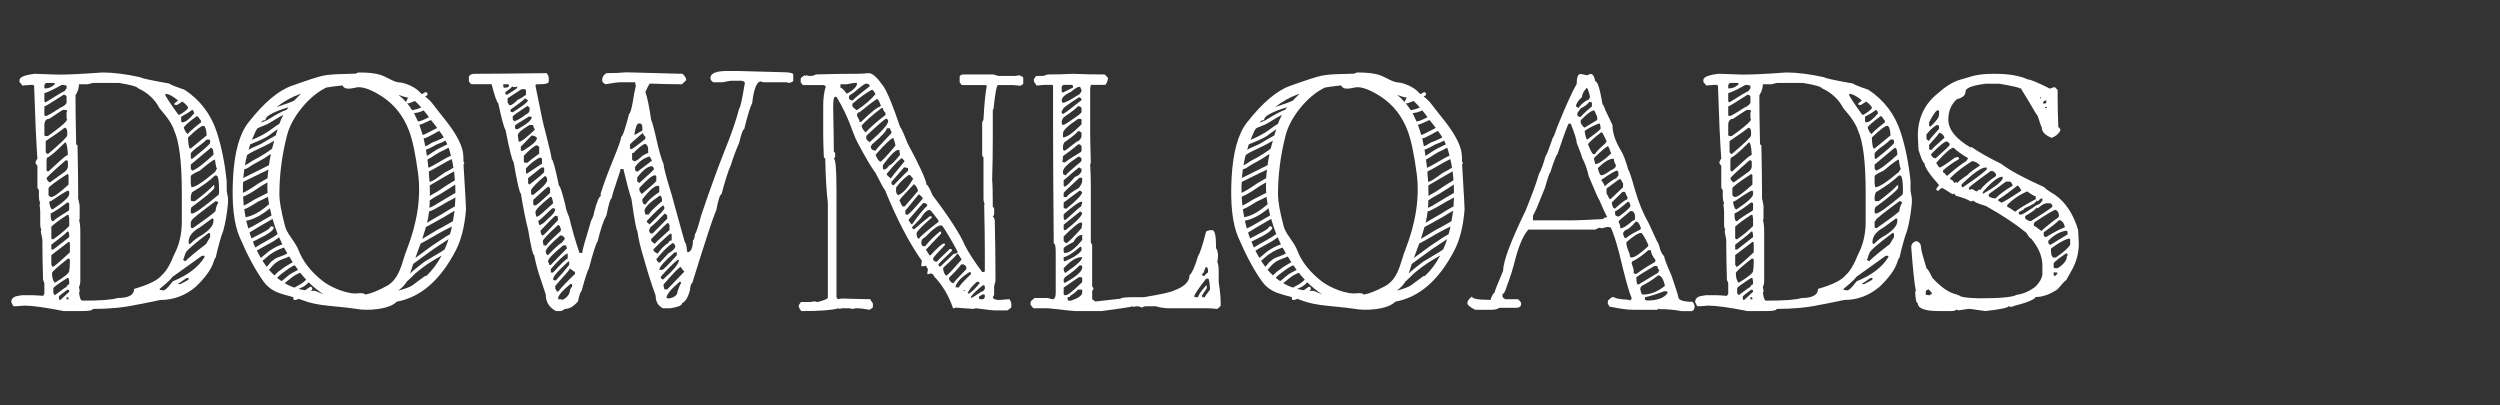
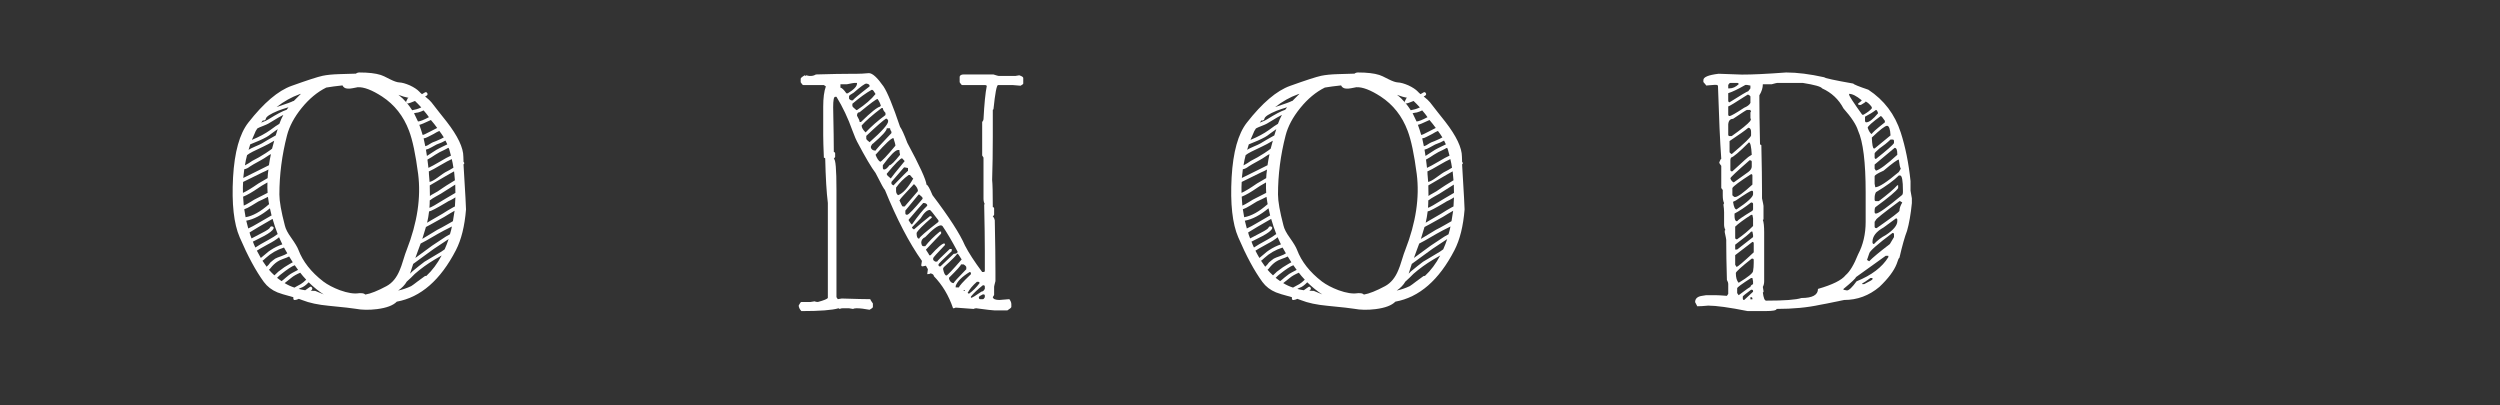
<svg xmlns="http://www.w3.org/2000/svg" version="1.1" id="Ebene_1" x="0px" y="0px" width="314.65px" height="51.02px" viewBox="0 0 314.65 51.02" enable-background="new 0 0 314.65 51.02" xml:space="preserve">
  <rect x="0" y="0" width="314.65" height="51.02" fill="#333333" stroke="none" />
  <g>
    <rect x="0.87" y="0.523" fill="none" width="312.91" height="49.975" />
  </g>
  <g>
-     <path fill="#FFFFFF" d="M12.881,9.122c1.376,0,2.975,0.201,4.794,0.604c0.069,0.111,1.285,0.375,3.647,0.792   c0.069,0.112,0.702,0.369,1.897,0.771c1.986,1.306,3.348,3.104,4.085,5.397c0.583,1.807,0.992,3.842,1.229,6.107v1.208   c0.111,0.57,0.167,0.89,0.167,0.959v0.604c-0.139,1.404-0.341,2.564-0.604,3.481c-0.292,0.75-0.611,1.883-0.958,3.396   c-0.07,0-0.188,0.265-0.354,0.792c-0.348,0.875-1.07,1.834-2.167,2.876c-1.307,1.099-2.786,1.646-4.439,1.646   c-1.932,0.403-2.938,0.604-3.022,0.604c-1.598,0.349-3.425,0.521-5.481,0.521c0,0.181-0.466,0.271-1.396,0.271H8.024   c-2.308-0.459-3.96-0.688-4.96-0.688c-0.583,0.056-1.042,0.083-1.375,0.083l-0.271-0.521c0-0.443,0.292-0.708,0.875-0.792   l0.521-0.083h1.125c0.306,0,0.799,0.028,1.479,0.083l0.167-0.25v-1.229c0-0.152-0.056-0.326-0.167-0.521   c-0.056-2.001-0.083-3.57-0.083-4.711v-0.333c0-0.069-0.062-0.39-0.188-0.959v-0.188c0-0.057,0.027-0.084,0.083-0.084   c-0.112-0.208-0.167-0.438-0.167-0.688v-1.562c0-0.25-0.028-0.569-0.083-0.958l0.083-0.188c-0.111-0.222-0.167-0.542-0.167-0.959   v-0.688L4.71,23.67v-2.793c-0.167-0.194-0.25-0.34-0.25-0.438c0.111-0.292,0.194-0.438,0.25-0.438   c-0.152-2.141-0.292-5.218-0.417-9.233l-0.188-0.083h-0.25l-1.042,0.083c0-0.027-0.118-0.174-0.354-0.438v-0.25   c0-0.375,0.64-0.64,1.917-0.792c1.695,0.069,2.675,0.104,2.939,0.104C8.58,9.393,10.435,9.303,12.881,9.122z M5.586,10.685v0.438   h0.167c0.39,0,0.771-0.173,1.146-0.521c0-0.11-0.062-0.167-0.188-0.167H5.857C5.773,10.435,5.683,10.518,5.586,10.685z    M5.586,12.686c0.015,0.125,0.069,0.188,0.167,0.188c1.432-0.903,2.217-1.369,2.355-1.396l0.271-0.354V10.77l-0.438-0.083H7.754   c-0.917,0.528-1.64,0.875-2.168,1.042V12.686z M5.586,13.395v1.042c0.015,0.112,0.069,0.167,0.167,0.167   c0.167,0,0.778-0.347,1.834-1.042c0.403-0.167,0.667-0.368,0.792-0.604v-0.792c0-0.083-0.09-0.167-0.271-0.25H8.024   C6.496,12.902,5.683,13.395,5.586,13.395z M5.586,15.646v1.313c0.015,0.111,0.069,0.167,0.167,0.167h0.271   c1.208-0.849,1.994-1.487,2.354-1.917c0-0.111,0.028-0.167,0.083-0.167l-0.083-0.167v-0.708c0-0.057,0.028-0.083,0.083-0.083   c-0.056-0.111-0.083-0.194-0.083-0.25H7.941c-0.057,0-0.641,0.375-1.751,1.125C5.829,14.958,5.628,15.187,5.586,15.646z    M5.753,19.127c0,0.083,0.09,0.174,0.271,0.271c1.625-1.376,2.438-2.161,2.438-2.354v-0.438c0-0.292-0.091-0.465-0.271-0.521H8.108   c-0.375,0.319-1.16,0.875-2.355,1.667V19.127z M5.857,20.169v1.229c0.014,0.111,0.068,0.167,0.167,0.167h0.083   c1.362-1.264,2.084-1.902,2.168-1.917l0.271-0.167c-0.056-1.042-0.174-1.562-0.354-1.562c-1.195,1.195-1.946,1.834-2.251,1.917   C5.885,19.933,5.857,20.044,5.857,20.169z M5.857,22.441c0.068,0.236,0.208,0.41,0.417,0.521l1.834-1.313   c0.292-0.222,0.438-0.451,0.438-0.688v-0.604c0-0.125-0.091-0.188-0.271-0.188C6.662,21.573,5.857,22.329,5.857,22.441z    M6.107,23.67v0.854c0,0.083,0.09,0.175,0.271,0.271h0.083c0.307,0,1.028-0.521,2.167-1.563v-1.146   c0-0.111-0.056-0.167-0.167-0.167C7.031,22.837,6.245,23.42,6.107,23.67z M6.19,25.4c0.097,0.64,0.243,0.958,0.438,0.958   c1.39-0.93,2.084-1.569,2.084-1.917v-0.25c0-0.125-0.056-0.188-0.167-0.188c-0.139,0-0.806,0.41-2.001,1.229L6.19,25.4z    M6.378,26.88v0.271c0,0.417,0.083,0.646,0.25,0.688h0.083c0.111-0.167,0.75-0.604,1.917-1.313l0.083-0.167v-0.688   c0-0.125-0.083-0.188-0.25-0.188C7.725,26.067,7.031,26.532,6.378,26.88z M6.461,29.923c0.015,0.125,0.069,0.188,0.167,0.188h0.083   c0.778-0.542,1.445-1.098,2.001-1.667v-0.959l-0.083-0.438H8.462c-0.944,0.611-1.611,1.104-2.001,1.479V29.923z M6.461,30.798   v0.604h0.25l2.001-1.562v-0.25l-0.083-0.438H8.462C8.309,29.361,7.642,29.909,6.461,30.798z M6.461,32.112v1.209l0.167,0.271   c0.14,0,0.861-0.611,2.167-1.834v-1.125c0-0.125-0.056-0.188-0.167-0.188L6.461,32.112z M6.545,34.363   c0,0.57,0.118,0.979,0.354,1.229c1.209-0.736,1.812-1.229,1.812-1.479c0.057-0.306,0.083-0.652,0.083-1.042v-0.354   c0-0.111-0.056-0.167-0.167-0.167H8.546C7.225,33.591,6.558,34.196,6.545,34.363z M6.711,36.281v0.604l0.188,0.271   c0.917-0.694,1.41-1.042,1.479-1.042c0-0.125,0.111-0.243,0.333-0.354v-0.354L8.629,34.99H8.462   C7.295,35.74,6.711,36.169,6.711,36.281z M7.42,37.323v0.271c0.015,0.111,0.069,0.167,0.167,0.167l1.125-1.042v-0.084   c0-0.11-0.056-0.166-0.167-0.166H8.462C7.767,36.982,7.42,37.267,7.42,37.323z M8.379,37.406v0.271h0.25v-0.084   c0-0.125-0.056-0.188-0.167-0.188L8.379,37.406L8.379,37.406z M11.068,10.602H9.942c0,0.458-0.146,0.924-0.438,1.396v0.354   c0,1.349,0.028,3.286,0.083,5.815l0.167,0.104c0.057,2.529,0.083,4.467,0.083,5.815v0.875c0.125,0.57,0.188,0.889,0.188,0.958   v1.646c0,0.07-0.028,0.104-0.083,0.104c0.111,0.292,0.167,0.812,0.167,1.562v6.169c0,0.266-0.056,0.5-0.167,0.709l0.083,0.521   v0.084c0,0.056-0.028,0.083-0.083,0.083c0.083,0.695,0.222,1.042,0.417,1.042c2.307,0,3.787-0.11,4.438-0.333   c1.391,0,2.084-0.382,2.084-1.146c1.834-0.527,2.994-1.104,3.481-1.729c0.528-0.445,1.049-1.313,1.562-2.605   c0.64-1.209,0.959-2.576,0.959-4.105V24.19c0-3.765-0.319-6.35-0.959-7.753c-0.222-0.735-0.833-1.667-1.834-2.793   c-0.598-1.139-1.493-1.979-2.688-2.521c-0.139-0.223-0.952-0.451-2.438-0.688h-3.21C11.699,10.435,11.47,10.491,11.068,10.602z    M20.093,36.365v0.104l0.438,0.083c0.25,0,0.653-0.382,1.209-1.146c1.89-0.765,3.224-1.778,4.002-3.044v-0.167h-0.333l-3.752,2.689   C21.656,35.009,21.135,35.502,20.093,36.365z M20.801,11.811v0.104c0,0.152,0.55,0.994,1.646,2.521h0.167   c0.486-0.276,0.833-0.542,1.042-0.792v-0.167c-0.236-0.333-0.493-0.569-0.771-0.708c0,0.069-0.201,0.215-0.604,0.438h-0.188   c-0.111,0-0.167-0.056-0.167-0.167l0.438-0.354v-0.083C21.725,12.075,21.204,11.811,20.801,11.811z M22.448,35.676v0.083h0.25   c0.695-0.347,1.042-0.549,1.042-0.604v-0.168h-0.25C22.934,35.391,22.586,35.62,22.448,35.676z M22.802,14.687v0.521   c0.015,0.125,0.069,0.188,0.168,0.188c0.347,0,0.841-0.382,1.479-1.146c-0.083-0.278-0.174-0.417-0.271-0.417   C23.802,14.124,23.344,14.409,22.802,14.687z M26.262,29.319c-1.933,1.445-2.911,2.313-2.939,2.605l-0.271,0.792l0.271,0.167   c0.444-0.459,1.313-1.181,2.605-2.168l0.521-0.875v-0.354C26.449,29.374,26.387,29.319,26.262,29.319z M23.135,16.084   c0.167,0.458,0.341,0.723,0.521,0.792c0-0.125,0.549-0.618,1.646-1.48v-0.188c-0.264-0.403-0.438-0.604-0.521-0.604   C23.684,15.41,23.135,15.903,23.135,16.084z M23.656,17.313c0.042,0.917,0.132,1.375,0.271,1.375h0.083l2.002-1.646   c-0.042-0.807-0.188-1.209-0.438-1.209S24.685,16.327,23.656,17.313z M23.74,30.445v0.083c0.027,0.125,0.09,0.188,0.188,0.188   c0.443-0.472,0.938-0.848,1.479-1.125c0.972-0.64,1.459-1.223,1.459-1.751v-0.167c0-0.125-0.056-0.188-0.167-0.188l-1.562,1.146   C24.205,29.145,23.74,29.749,23.74,30.445z M24.011,19.314v0.521c0.014,0.11,0.068,0.167,0.167,0.167   c1.417-1.125,2.175-1.792,2.271-2.001v-0.25c0-0.125-0.062-0.188-0.188-0.188h-0.25c-0.403,0.39-0.869,0.766-1.396,1.125   C24.212,19.036,24.011,19.245,24.011,19.314z M24.011,20.711v0.521l0.167,0.25c0.472-0.125,1.368-0.792,2.688-2.001v-0.083   c0-0.527-0.111-0.792-0.333-0.792L24.011,20.711z M24.011,22.191v0.938l0.083,0.438c0.459,0,1.444-0.639,2.96-1.917l0.25-0.417   c-0.098-0.167-0.182-0.549-0.25-1.146c-0.182,0-0.82,0.466-1.917,1.396C24.386,21.815,24.011,22.052,24.011,22.191z M24.011,24.879   v0.271c0.014,0.111,0.068,0.167,0.167,0.167h0.354c1.139-0.861,1.917-1.528,2.334-2.001h0.104v0.354   c-0.208,0.362-1.167,1.167-2.876,2.418c-0.057,0.111-0.083,0.229-0.083,0.354v0.271c0.014,0.111,0.068,0.167,0.167,0.167   c0.319,0,1.424-0.784,3.313-2.355c0.056-0.097,0.083-0.208,0.083-0.333v-0.188c0-1.278-0.118-1.917-0.354-1.917h-0.167   c-0.599,0.612-1.558,1.312-2.876,2.104C24.066,24.4,24.011,24.629,24.011,24.879z M24.011,27.922v0.604   c0,0.125,0.083,0.188,0.25,0.188c1.917-1.334,2.876-2.063,2.876-2.188c0-0.306,0.117-0.652,0.354-1.042l-0.271-0.167h-0.083   c-1.975,1.458-2.961,2.244-2.961,2.355L24.011,27.922z" />
    <path fill="#FFFFFF" d="M58.339,20.711c0.223,3.682,0.327,5.564,0.313,5.647c-0.167,2.1-0.591,3.809-1.271,5.128   c-1.945,3.767-4.426,5.928-7.44,6.481c-0.458,0.473-1.286,0.785-2.48,0.938c-1.014,0.125-1.917,0.11-2.709-0.042   c-0.375-0.069-1.494-0.194-3.354-0.375c-1.349-0.125-2.459-0.361-3.335-0.709c-0.14-0.056-0.292-0.11-0.458-0.166   c-0.167,0.083-0.327,0.132-0.479,0.146c-0.139,0.014-0.208-0.056-0.208-0.208v-0.146c-1.084-0.292-1.751-0.493-2.001-0.604   c-0.708-0.292-1.277-0.729-1.709-1.312c-1.015-1.391-2.028-3.267-3.043-5.629c-0.737-1.694-1.015-4.21-0.834-7.545   c0.181-3.182,0.82-5.475,1.917-6.878c1.945-2.486,3.759-4.028,5.44-4.627c1.973-0.708,3.278-1.132,3.918-1.271   c0.527-0.111,1.223-0.181,2.084-0.208c1.223-0.027,1.924-0.048,2.104-0.062c0.125-0.097,0.271-0.146,0.438-0.146   c1.139,0,2.035,0.104,2.688,0.312c0.167,0.042,0.557,0.223,1.167,0.542c0.5,0.25,0.882,0.382,1.146,0.396   c0.36,0.014,0.812,0.139,1.354,0.375c0.528,0.25,0.917,0.507,1.167,0.771c0.098,0.111,0.216,0.224,0.354,0.333   c0.153-0.083,0.271-0.151,0.354-0.208c0.125-0.083,0.229-0.056,0.312,0.083c0.068,0.125,0.042,0.229-0.083,0.313   c-0.042,0.027-0.104,0.062-0.188,0.104c0.39,0.307,0.653,0.549,0.792,0.729c0.236,0.319,0.557,0.729,0.959,1.229   c0.5,0.641,0.82,1.042,0.958,1.209c1.403,1.808,2.105,3.28,2.105,4.419c0,0.14,0.007,0.354,0.021,0.646   c0.125,0.111,0.125,0.215,0,0.312L58.339,20.711L58.339,20.711z M30.597,22.899c-0.028,0.417-0.035,0.875-0.021,1.375   c0.417-0.18,1.07-0.575,1.959-1.188c0.083-0.055,0.465-0.278,1.146-0.667c0.014-0.347,0.048-0.708,0.104-1.084   c-0.097,0.056-0.215,0.119-0.354,0.188c-0.194,0.083-0.319,0.14-0.375,0.167C31.542,22.441,30.722,22.844,30.597,22.899z    M30.597,24.754c0.014,0.333,0.042,0.708,0.083,1.125c0.208-0.083,0.479-0.229,0.812-0.438c0.389-0.25,0.653-0.402,0.792-0.458   c0.958-0.485,1.424-0.723,1.396-0.709c-0.028-0.402-0.035-0.84-0.021-1.312c-0.57,0.32-0.938,0.542-1.104,0.667   C31.778,24.171,31.125,24.546,30.597,24.754z M30.743,21.294c-0.042,0.333-0.083,0.702-0.125,1.104   c-0.028,0.015,0.618-0.305,1.938-0.958c0.833-0.417,1.264-0.632,1.292-0.646c0.068-0.486,0.152-0.952,0.25-1.396   c-0.098,0.057-0.167,0.09-0.208,0.104c-0.516,0.348-0.869,0.57-1.063,0.667c-0.792,0.431-1.251,0.695-1.376,0.792   c-0.236,0.181-0.458,0.292-0.667,0.333C30.798,21.294,30.784,21.294,30.743,21.294z M30.743,26.338   c0.042,0.306,0.097,0.64,0.167,1.001c0.903-0.153,1.89-0.702,2.96-1.647c-0.014-0.014-0.021-0.049-0.021-0.104   c-0.015-0.042-0.021-0.076-0.021-0.104c-0.042-0.235-0.077-0.472-0.104-0.708c-0.14,0.083-0.349,0.188-0.625,0.312   c-0.292,0.125-0.487,0.215-0.584,0.271c-0.069,0.042-0.354,0.216-0.854,0.521C31.299,26.102,30.993,26.255,30.743,26.338z    M31.097,19.523c-0.111,0.403-0.202,0.833-0.271,1.292c0.111-0.055,0.271-0.146,0.479-0.271c0.25-0.167,0.396-0.264,0.438-0.292   c0.542-0.292,0.827-0.445,0.854-0.458c0.152-0.083,0.438-0.257,0.854-0.521c0.5-0.333,0.764-0.521,0.792-0.562   c0.083-0.348,0.174-0.682,0.271-1c-0.542,0.32-0.979,0.556-1.313,0.708c-1.181,0.542-1.862,0.896-2.042,1.062   C31.146,19.481,31.125,19.495,31.097,19.523z M30.993,27.777c0.069,0.307,0.153,0.633,0.25,0.979   c0.097-0.056,0.181-0.098,0.25-0.125c0.167-0.069,0.451-0.223,0.854-0.459c1.11-0.639,1.674-0.966,1.688-0.979   c0.042-0.042,0.09-0.062,0.146-0.062c-0.083-0.347-0.153-0.653-0.208-0.917C32.917,27.088,31.924,27.61,30.993,27.777z    M31.493,18.168c-0.07,0.208-0.139,0.438-0.208,0.688c0.167-0.11,0.444-0.25,0.833-0.417c0.375-0.152,0.66-0.285,0.854-0.396   c0.375-0.236,0.951-0.569,1.729-1c0.097-0.333,0.181-0.598,0.25-0.792c-0.112,0.069-0.354,0.243-0.729,0.521   c-0.278,0.224-0.509,0.382-0.688,0.479C33.035,17.529,32.355,17.834,31.493,18.168z M31.827,30.403   c0.069,0.208,0.173,0.458,0.312,0.75c0.36-0.222,0.583-0.36,0.667-0.417c0.152-0.097,0.5-0.291,1.042-0.583   c0.458-0.25,0.799-0.466,1.021-0.646c0.028-0.027,0.055-0.041,0.083-0.041c-0.25-0.64-0.466-1.278-0.646-1.918l-1.73,1   c-0.736,0.445-1.125,0.682-1.167,0.709c0.055,0.195,0.076,0.278,0.062,0.25c0.042,0.098,0.104,0.265,0.188,0.5   c0.028-0.014,0.465-0.242,1.313-0.688c0.625-0.318,0.959-0.542,1-0.667c0.056-0.139,0.159-0.188,0.312-0.146   c0.139,0.041,0.188,0.125,0.146,0.25c-0.111,0.264-0.521,0.583-1.229,0.959c-0.848,0.431-1.271,0.646-1.271,0.646   S31.896,30.375,31.827,30.403z M32.056,16.792c-0.111,0.25-0.229,0.521-0.354,0.812c0.917-0.375,1.695-0.792,2.334-1.25   c0.5-0.375,0.875-0.632,1.125-0.771c0.139-0.39,0.306-0.765,0.5-1.125c-0.195,0.083-0.827,0.452-1.896,1.104   c-0.125,0.07-0.348,0.167-0.667,0.292c-0.333,0.125-0.57,0.229-0.709,0.312C32.249,16.39,32.18,16.5,32.18,16.5   S32.139,16.598,32.056,16.792z M32.327,31.549c0.153,0.306,0.319,0.611,0.5,0.917c0.125-0.097,0.326-0.264,0.604-0.5   c0.25-0.223,0.444-0.376,0.584-0.459c0.5-0.333,1.007-0.583,1.521-0.75c-0.181-0.389-0.32-0.688-0.417-0.896   c-0.306,0.265-0.764,0.557-1.375,0.875C33.008,31.139,32.535,31.41,32.327,31.549z M33.098,15.146   c-0.015,0.028-0.092,0.125-0.229,0.292c0.444-0.167,0.75-0.305,0.917-0.417c1.014-0.639,1.778-1.042,2.293-1.209   c0.125-0.181,0.201-0.285,0.229-0.312c-0.098,0.027-0.32,0.097-0.667,0.208c-0.265,0.083-0.479,0.16-0.646,0.229   c-0.987,0.403-1.5,0.744-1.542,1.021c-0.014,0.097-0.062,0.16-0.146,0.188C33.237,15.187,33.168,15.187,33.098,15.146z    M33.557,33.571c0.068-0.056,0.151-0.139,0.25-0.25c0.097-0.139,0.173-0.235,0.229-0.292c0.222-0.193,0.424-0.354,0.604-0.479   c0.152-0.083,0.409-0.188,0.771-0.312c0.347-0.125,0.597-0.242,0.75-0.354c-0.153-0.25-0.292-0.493-0.417-0.729   c-0.875,0.277-1.64,0.716-2.293,1.312c-0.139,0.139-0.278,0.257-0.417,0.354C33.202,33.071,33.376,33.321,33.557,33.571z    M33.848,33.946c0.193,0.236,0.424,0.474,0.688,0.71c0.347-0.319,0.5-0.467,0.458-0.438c0.403-0.306,0.667-0.501,0.792-0.584   c0.583-0.361,0.938-0.569,1.063-0.625c-0.224-0.334-0.375-0.576-0.458-0.729c-0.153,0.083-0.41,0.188-0.771,0.312   c-0.333,0.125-0.577,0.243-0.729,0.354c-0.307,0.208-0.584,0.474-0.834,0.792C34.001,33.821,33.932,33.891,33.848,33.946z    M37.663,11.873c-0.973,0.348-1.925,0.883-2.854,1.604c1.264-0.417,1.951-0.667,2.062-0.75c0.042-0.014,0.076-0.021,0.104-0.021   c0.222-0.236,0.485-0.5,0.792-0.792c0.027-0.027,0.062-0.062,0.104-0.104c-0.028,0-0.062,0.007-0.104,0.021   C37.725,11.845,37.69,11.86,37.663,11.873z M34.87,34.967c0.153,0.125,0.34,0.265,0.562,0.417c0.139-0.097,0.326-0.25,0.562-0.459   c0.264-0.222,0.451-0.367,0.562-0.438c0.125-0.083,0.431-0.25,0.917-0.5l0.042-0.021c-0.224-0.306-0.361-0.501-0.417-0.584   c-0.361,0.125-0.952,0.515-1.771,1.167C35.259,34.592,35.106,34.731,34.87,34.967z M45.979,37.073   c0.667-0.111,1.556-0.467,2.667-1.063c0.723-0.389,1.277-1.062,1.667-2.021c0.125-0.278,0.271-0.694,0.438-1.252   c0.181-0.597,0.326-1.026,0.438-1.292c1.334-3.418,1.812-6.6,1.438-9.546c-0.319-2.459-0.702-4.272-1.146-5.439   c-0.695-1.849-1.828-3.286-3.397-4.314c-1.265-0.819-2.286-1.209-3.063-1.167c-0.111,0.015-0.327,0.057-0.646,0.125   c-0.264,0.057-0.494,0.069-0.688,0.042c-0.278-0.027-0.474-0.16-0.583-0.396c-0.792,0.083-1.474,0.174-2.042,0.271   c-1.125,0.557-2.161,1.417-3.106,2.584c-0.931,1.153-1.542,2.301-1.834,3.439c-0.639,2.474-0.959,4.954-0.959,7.44   c0,0.849,0.229,2.147,0.688,3.898c0.097,0.431,0.367,0.951,0.812,1.562c0.472,0.667,0.771,1.168,0.896,1.501   c0.556,1.474,1.598,2.801,3.126,3.981c0.556,0.416,1.257,0.785,2.104,1.104c0.973,0.348,1.765,0.473,2.376,0.375   c0.098-0.015,0.194-0.015,0.292,0C45.666,36.892,45.84,36.948,45.979,37.073z M37.35,36.031c0.014-0.015,0.181-0.104,0.5-0.271   c0.208-0.125,0.438-0.312,0.688-0.562c-0.292-0.307-0.542-0.599-0.75-0.876c-0.487,0.209-0.862,0.425-1.125,0.646   c-0.653,0.515-0.931,0.736-0.834,0.667c0.389,0.236,0.799,0.424,1.23,0.562C37.169,36.142,37.267,36.086,37.35,36.031z    M40.831,37.093v0.021c-0.667-0.416-1.327-0.944-1.979-1.584c-0.361,0.375-0.682,0.604-0.959,0.688   c-0.083,0.027-0.182,0.076-0.292,0.146c0.25,0.068,0.521,0.125,0.812,0.167c0.222-0.167,0.41-0.3,0.563-0.396   c0.11-0.083,0.208-0.062,0.292,0.062c0.068,0.125,0.048,0.229-0.062,0.312c-0.028,0.015-0.062,0.042-0.104,0.084   c0.014,0,0.035,0,0.062,0c0.027,0,0.049,0,0.062,0c0.306,0.014,0.458,0.021,0.458,0.021S40.067,36.774,40.831,37.093z    M53.649,34.738c0.75-0.693,1.396-1.556,1.938-2.584c-0.458,0.265-0.758,0.438-0.896,0.521c-0.903,0.542-1.73,1.14-2.48,1.793   c-0.056,0.056-0.208,0.208-0.458,0.458c-0.223,0.223-0.41,0.396-0.562,0.521c-0.236,0.417-0.599,0.792-1.084,1.125   c0.569-0.125,1.119-0.312,1.646-0.562c0.14-0.083,0.423-0.292,0.854-0.625c0.347-0.264,0.632-0.473,0.854-0.625   C53.531,34.717,53.594,34.71,53.649,34.738z M51.419,12.311c-0.375-0.068-0.799-0.193-1.271-0.375   c0.36,0.278,0.701,0.604,1.021,0.979c-0.042-0.069-0.056-0.132-0.042-0.188c0.015-0.027,0.042-0.068,0.083-0.125   c0.027-0.068,0.048-0.118,0.062-0.146C51.287,12.387,51.336,12.339,51.419,12.311z M53.024,13.52   c-0.307-0.333-0.57-0.604-0.792-0.812c-0.473,0.194-0.765,0.299-0.875,0.312c-0.07,0-0.125-0.027-0.167-0.083   c0.235,0.278,0.465,0.591,0.688,0.938c-0.069,0.014,0.111-0.028,0.542-0.125C52.572,13.707,52.774,13.631,53.024,13.52z    M55.963,31.382c0.194-0.431,0.361-0.861,0.5-1.292c-0.944,0.611-1.562,1.021-1.854,1.229c-0.208,0.14-0.641,0.452-1.292,0.938   c-0.542,0.403-0.979,0.723-1.313,0.959c-0.152,0.459-0.285,0.869-0.396,1.229c0.125-0.139,0.222-0.234,0.292-0.291   c0.57-0.473,1.077-0.876,1.521-1.209c0.14-0.098,0.849-0.521,2.126-1.271C55.657,31.605,55.796,31.507,55.963,31.382z    M53.316,13.895c-0.236,0.111-0.432,0.188-0.583,0.229c-0.07,0.027-0.174,0.049-0.312,0.062c-0.167,0.042-0.271,0.062-0.312,0.062   c0.153,0.292,0.32,0.64,0.5,1.042c0.264-0.015,0.722-0.195,1.375-0.542c-0.125-0.182-0.195-0.278-0.208-0.292   c-0.097-0.125-0.146-0.188-0.146-0.188S53.524,14.145,53.316,13.895z M56.63,29.486c0.111-0.36,0.194-0.693,0.25-1.001   c0,0.016-0.014,0.028-0.042,0.042c-0.014,0-0.027,0.008-0.042,0.021c-0.681,0.334-1.251,0.633-1.709,0.896   c-1.181,0.695-1.896,1.099-2.146,1.209c-0.083,0.236-0.195,0.535-0.333,0.896c-0.182,0.5-0.292,0.806-0.333,0.917   c1.445-1.056,2.146-1.57,2.104-1.542c0.236-0.167,0.813-0.549,1.73-1.146C56.192,29.722,56.365,29.624,56.63,29.486z    M54.233,15.104c-0.82,0.39-1.307,0.591-1.459,0.604c0.139,0.375,0.277,0.799,0.417,1.271c0.083,0.015,0.41-0.132,0.979-0.438   c0.319-0.167,0.604-0.313,0.854-0.438c-0.069-0.097-0.195-0.264-0.375-0.5C54.469,15.396,54.33,15.229,54.233,15.104z    M57.005,27.839c0.083-0.486,0.153-0.924,0.208-1.313c-0.139,0.07-0.354,0.195-0.646,0.375c-0.278,0.182-0.493,0.312-0.646,0.396   c-1.515,0.848-2.286,1.271-2.312,1.271c-0.125,0.444-0.278,0.945-0.458,1.5c0.25-0.139,0.653-0.382,1.208-0.729   c0.5-0.319,0.903-0.548,1.209-0.688c0.181-0.097,0.417-0.229,0.708-0.396C56.664,28.033,56.907,27.895,57.005,27.839z    M55.859,17.292C55.678,17,55.49,16.73,55.296,16.48c-0.181,0.069-0.417,0.194-0.708,0.375c-0.348,0.182-0.591,0.307-0.729,0.375   c-0.208,0.111-0.389,0.174-0.542,0.188c0.069,0.277,0.139,0.604,0.208,0.979c0.167-0.027,0.424-0.16,0.771-0.396   c0.057-0.042,0.236-0.118,0.542-0.229C55.338,17.563,55.678,17.404,55.859,17.292z M56.296,18.168   c-0.083-0.194-0.159-0.354-0.229-0.479c-0.25,0.153-0.625,0.32-1.125,0.5c-0.125,0.057-0.341,0.174-0.646,0.354   c-0.264,0.152-0.492,0.25-0.688,0.292c0.042,0.223,0.083,0.487,0.125,0.792c0.111-0.069,0.368-0.236,0.771-0.5   c0.307-0.208,0.563-0.361,0.771-0.458c0.069-0.028,0.222-0.104,0.458-0.229c0.193-0.097,0.354-0.173,0.479-0.229   C56.226,18.196,56.255,18.182,56.296,18.168z M57.255,25.984c0.027-0.402,0.049-0.784,0.062-1.146   c-0.139,0.097-0.327,0.208-0.563,0.333c-0.277,0.125-0.473,0.229-0.583,0.312c-1.236,0.736-1.959,1.112-2.167,1.126   c-0.056,0.486-0.139,0.967-0.25,1.438c-0.11,0.042,0.535-0.34,1.938-1.146c0.097-0.055,0.32-0.193,0.667-0.417   c0.278-0.166,0.507-0.298,0.688-0.396c0.028-0.014,0.042-0.021,0.042-0.021S57.144,26.039,57.255,25.984z M56.546,18.814   c0,0.015-0.027-0.055-0.083-0.208c-0.083,0.015-0.188,0.062-0.312,0.146c-0.167,0.098-0.278,0.153-0.333,0.167   c-0.278,0.111-0.625,0.299-1.042,0.562c-0.07,0.042-0.229,0.146-0.479,0.313c-0.208,0.125-0.375,0.222-0.5,0.292   c0.042,0.333,0.083,0.681,0.125,1.042c0.333-0.153,0.807-0.41,1.417-0.771c0.625-0.375,1.098-0.632,1.417-0.771   C56.685,19.293,56.615,19.036,56.546,18.814z M57.068,21.107c-0.056-0.389-0.125-0.75-0.208-1.084   c-0.32,0.14-0.799,0.396-1.438,0.771c-0.625,0.375-1.111,0.639-1.459,0.792c0,0.028,0.008,0.076,0.021,0.146   c0,0.069,0,0.125,0,0.167c0.028,0.292,0.055,0.625,0.083,1c0.25-0.055,0.583-0.235,1-0.542c0.528-0.389,0.847-0.61,0.958-0.667   C56.442,21.482,56.789,21.287,57.068,21.107z M56.109,24.984c0.153-0.097,0.354-0.215,0.604-0.354   c0.292-0.167,0.493-0.285,0.604-0.354c0-0.333-0.007-0.681-0.021-1.042c0.042-0.027-0.562,0.354-1.812,1.146   c-0.083,0.056-0.307,0.181-0.667,0.375c-0.278,0.153-0.493,0.292-0.646,0.417c-0.014,0.014-0.042,0.028-0.083,0.042   c0,0.306-0.014,0.619-0.042,0.938C54.198,26.137,54.885,25.748,56.109,24.984z M57.255,22.691   c-0.027-0.389-0.062-0.764-0.104-1.125c-0.125,0.07-0.312,0.175-0.562,0.312c-0.25,0.139-0.431,0.244-0.542,0.312   c-1.292,0.765-1.945,1.146-1.959,1.146c0.015,0.487,0.021,0.931,0.021,1.334c0.139-0.111,0.257-0.188,0.354-0.229   c0.431-0.222,0.854-0.485,1.271-0.792C55.859,23.552,56.365,23.233,57.255,22.691z" />
-     <path fill="#FFFFFF" d="M92.834,8.934c0.431,0,2.487,0.057,6.169,0.167c0.556,0.042,0.833,0.132,0.833,0.271v0.792   c0,0.083-0.152,0.174-0.458,0.271l-0.458-0.083h-2.771c-0.14,0-0.265-0.035-0.375-0.104c-0.528,0-0.896,0.91-1.104,2.729   c-0.235,0.417-0.569,1.508-1,3.272c-0.152,0-0.368,0.583-0.646,1.751c-0.375,0.833-0.716,1.744-1.021,2.729   c-0.36,0.807-0.757,2.042-1.188,3.71c-0.182,0-0.396,0.646-0.646,1.938c-0.431,1-1.444,4.085-3.043,9.254   c-0.125,0-0.223,0.292-0.292,0.875c-0.208,0.876-0.542,1.432-1,1.668c0,0.264-0.493,0.473-1.479,0.625h-0.917   c-0.611-0.306-0.917-0.834-0.917-1.584c-0.557-1.542-1.049-3.099-1.48-4.669c-0.403-1.278-0.681-2.452-0.833-3.522   c-0.11,0-0.354-1.318-0.729-3.96c-0.25-0.708-0.592-1.973-1.021-3.793h-0.375v0.167c-0.737,2.183-1.104,3.355-1.104,3.522   c-0.153,0-0.368,0.708-0.646,2.125c-0.361,0.626-0.729,1.71-1.104,3.252c-0.236,0.361-0.604,1.508-1.105,3.438   c-0.167,0.25-0.472,1.188-0.917,2.813c-0.167,0.181-0.32,0.625-0.458,1.334c-0.528,0.639-1.084,0.959-1.667,0.959   c0,0.041-0.153,0.132-0.458,0.271h-0.646c-0.862-0.46-1.292-1.16-1.292-2.105l-0.646-1.938c-0.306-0.847-0.577-1.848-0.812-3.001   c-0.153,0-0.403-1.056-0.75-3.168c-0.307-1.167-0.612-2.694-0.917-4.585c-0.153,0-0.458-1.319-0.917-3.96   c-0.182-0.152-0.521-1.508-1.021-4.063c-0.153-0.125-0.458-1.244-0.917-3.356c-0.153-0.055-0.431-0.847-0.833-2.376h-2.479   c-0.098,0-0.223-0.118-0.375-0.354V9.643c0.083-0.235,0.325-0.354,0.729-0.354c1.459,0,4.474-0.028,9.046-0.083   c0.18,0.208,0.271,0.41,0.271,0.604v0.438c0,0.235-0.369,0.354-1.105,0.354H67.58c-0.125,0.028-0.188,0.091-0.188,0.188   c0.681,3.433,1.083,5.308,1.209,5.628c0.555,2.167,0.833,3.376,0.833,3.626c0.152,0,0.458,1.112,0.917,3.335   c0.139,0,0.417,0.854,0.834,2.562c0,0.208,0.151,0.682,0.458,1.417c0.36,1.528,0.792,3.022,1.292,4.481h0.354v-0.084   c0-0.236,0.368-1.556,1.104-3.96c0.25-0.486,0.375-0.841,0.375-1.062c0.36-1.348,0.639-2.021,0.833-2.021v-0.354   c0.375-1.194,0.896-2.604,1.562-4.23c0.681-1.653,1.021-2.626,1.021-2.918c0.167,0,0.5-0.966,1-2.897   c0.125,0,0.284-0.527,0.479-1.584c0.069-0.583,0.188-1.202,0.354-1.854V10.79l-0.083-0.438h-1.938c-0.236,0-0.82,0.083-1.751,0.25   c-0.306-0.11-0.458-0.285-0.458-0.521c0-0.375,0.181-0.667,0.542-0.875c0.917,0,1.751-0.034,2.501-0.104l7.087,0.188   c0.306,0.306,0.458,0.569,0.458,0.792l-0.542,0.521h-0.375c-0.903,0-2.133-0.026-3.688-0.083c-0.153,0.224-0.333,0.577-0.542,1.063   c0.235,0.625,0.479,1.8,0.729,3.521c0.125,0.195,0.403,1.251,0.834,3.168c0.265,1.099,0.507,1.891,0.729,2.376   c0,0.39,0.34,1.682,1.021,3.876l1.188,4.314l0.479,1.688c0.111,0,0.202,0.384,0.271,1.146c0.056,0,0.083,0.028,0.083,0.083   c0.431-0.083,0.646-0.583,0.646-1.5c0.111,0,0.201-0.265,0.271-0.792c0.152-0.181,0.402-0.945,0.75-2.293   c1.167-3.432,2.146-6.135,2.938-8.108c0.903-2.236,1.521-4.029,1.855-5.377c0.125,0,0.368-1.084,0.729-3.251   c-0.056-0.181-0.236-0.271-0.542-0.271H92c-0.069,0-0.41,0.062-1.021,0.188h-1.188c-0.25-0.125-0.375-0.306-0.375-0.542   c0-0.583,0.708-0.875,2.126-0.875L92.834,8.934L92.834,8.934z M63.342,10.602v0.271c0.015,0.11,0.076,0.167,0.188,0.167   c0.319,0,0.5-0.083,0.542-0.25c0-0.125-0.062-0.188-0.188-0.188H63.342z M64.446,10.873c0,0.098-0.278,0.333-0.833,0.708v0.271   l0.188,0.083c0.861-0.527,1.292-0.827,1.292-0.896v-0.167l-0.188,0.083h-0.271L64.446,10.873z M63.884,12.374v0.521   c0.125,0.236,0.223,0.354,0.292,0.354c0.208,0,0.542-0.236,1-0.708c0.098,0,0.438-0.201,1.021-0.604v-0.542   c0-0.11-0.062-0.167-0.188-0.167h-0.375L63.884,12.374z M64.259,13.958c0,0.11,0.091,0.167,0.271,0.167   c1.098-0.667,1.744-1.16,1.938-1.48l-0.354-0.271c-0.361,0.333-0.979,0.806-1.855,1.417V13.958z M64.53,14.666v0.354l0.188,0.25   c0.458-0.152,0.952-0.444,1.48-0.875c0.305-0.11,0.458-0.312,0.458-0.604v-0.188c0-0.083-0.091-0.174-0.271-0.271   C65.148,14.138,64.53,14.583,64.53,14.666z M64.821,15.813v0.25c0.014,0.125,0.069,0.188,0.167,0.188h0.188   c1.167-0.653,1.751-1.153,1.751-1.5l-0.188-0.083h-0.167C65.405,15.361,64.821,15.743,64.821,15.813z M65.176,17.042l0.104,0.792   h0.083c0.25,0,0.896-0.5,1.938-1.5V16.25c-0.125-0.14-0.188-0.312-0.188-0.521h-0.458C65.669,16.299,65.176,16.737,65.176,17.042z    M66.927,17.042l-1.376,1.417v0.521h0.271c1.167-0.708,1.751-1.236,1.751-1.584C67.573,17.244,67.357,17.126,66.927,17.042z    M65.926,19.606v0.688c0.015,0.125,0.076,0.188,0.188,0.188h0.271c0.265-0.25,0.758-0.632,1.48-1.146v-0.792   c0-0.097-0.125-0.188-0.375-0.271C67.016,18.55,66.495,18.995,65.926,19.606z M66.197,21.19v0.521l0.083,0.167l1.854-1.229h0.083   v-0.604c0-0.125-0.062-0.188-0.188-0.188h-0.167C67.294,20.162,66.739,20.606,66.197,21.19z M66.468,22.42v0.604   c0.027,0.125,0.091,0.188,0.188,0.188c1.223-0.945,1.834-1.473,1.834-1.584v-0.542h-0.354C67.816,21.336,67.26,21.781,66.468,22.42   z M68.594,22.149c-0.974,0.792-1.558,1.384-1.752,1.772v0.438c0.015,0.111,0.076,0.167,0.188,0.167h0.083   c1.167-0.902,1.751-1.521,1.751-1.854C68.865,22.378,68.774,22.204,68.594,22.149z M67.114,25.15v0.521   c0,0.125,0.09,0.188,0.271,0.188c0.111,0,0.729-0.527,1.855-1.584v-0.542l-0.188-0.25C68.941,23.483,68.295,24.039,67.114,25.15z    M67.385,26.735c0.069,0.307,0.104,0.479,0.104,0.521h0.188c0.265-0.152,0.91-0.709,1.938-1.667c0-0.152-0.062-0.417-0.188-0.792   H69.24C68.003,25.769,67.385,26.414,67.385,26.735z M67.76,27.797v0.083l0.104,0.438c0.264,0,0.632-0.264,1.104-0.792   c0.611-0.485,0.917-0.896,0.917-1.229l-0.188-0.083h-0.188C68.413,27.269,67.829,27.797,67.76,27.797z M68.031,29.027v0.084   c0.042,0.349,0.139,0.521,0.292,0.521c0.083,0,0.722-0.646,1.917-1.938V27.61l-0.083-0.438h-0.271   C69.802,27.186,69.184,27.804,68.031,29.027z M68.323,30.34l0.083,0.542h0.375c0-0.125,0.583-0.716,1.75-1.771l0.083-0.167   c-0.083-0.417-0.208-0.625-0.375-0.625C68.962,29.472,68.323,30.146,68.323,30.34z M68.677,31.674   c0.057,0.292,0.153,0.438,0.293,0.438c0.777-0.818,1.361-1.348,1.751-1.584l0.354-0.438v-0.104c0-0.083-0.118-0.2-0.354-0.354   h-0.188C69.295,30.673,68.677,31.355,68.677,31.674z M68.969,32.904c0.11,0.195,0.167,0.342,0.167,0.438h0.188l2.042-2.104   c-0.07-0.11-0.104-0.229-0.104-0.354h-0.375C69.608,31.924,68.969,32.598,68.969,32.904z M69.323,33.863V34.3h0.292   c1.056-1.167,1.667-1.751,1.834-1.751v-0.625h-0.083C70.99,32.091,70.31,32.737,69.323,33.863z M69.615,35.113   c0.014,0.112,0.069,0.168,0.167,0.168h0.188c0.61-0.652,1.167-1.3,1.667-1.938v-0.438h-0.104   C70.254,34.057,69.615,34.793,69.615,35.113z M71.72,33.781c0,0.125-0.307,0.507-0.917,1.146l-0.917,1.063v0.354   c0.125,0.139,0.188,0.257,0.188,0.354h0.167c0.542-0.653,1.25-1.391,2.126-2.211v-0.271C72.297,34.217,72.081,34.071,71.72,33.781z    M71.824,35.717c-1.056,0.862-1.584,1.48-1.584,1.855v0.083c0.278,0,0.465,0.027,0.562,0.084c0.5-0.236,0.807-0.584,0.917-1.042   c0-0.236,0.098-0.445,0.293-0.627v-0.167C72.012,35.781,71.949,35.717,71.824,35.717z M79.286,18.189v0.521   c0.125,0,0.188,0.027,0.188,0.083c0.443-0.278,1.027-0.716,1.75-1.313v-0.271c-0.194-0.182-0.292-0.327-0.292-0.438h-0.083   C79.807,17.661,79.286,18.134,79.286,18.189z M79.557,19.252v0.792c0,0.083,0.09,0.167,0.271,0.25c0.222,0,0.563-0.229,1.021-0.688   c0.417-0.235,0.659-0.354,0.729-0.354v-0.458c0-0.319-0.118-0.549-0.354-0.688H81.12c-0.487,0.278-0.945,0.66-1.375,1.146H79.557z    M79.828,16.959c0.125,0,0.466-0.181,1.021-0.542v-0.354c0-0.306-0.091-0.479-0.271-0.521H80.39   C80.168,15.542,79.981,16.014,79.828,16.959z M79.932,21.003v0.354c0,0.083,0.09,0.175,0.271,0.271l1.855-1.417l-0.292-0.521   C81.016,19.898,80.405,20.336,79.932,21.003z M80.203,22.774c0,0.083,0.09,0.167,0.271,0.25c1.235-1.098,1.854-1.681,1.854-1.751   c-0.098-0.235-0.188-0.354-0.271-0.354c-0.515,0-1.134,0.473-1.855,1.417V22.774z M80.474,23.65v0.354   c0.125,0.139,0.188,0.257,0.188,0.354h0.188c1.152-0.973,1.736-1.5,1.751-1.584v-0.542c0-0.11-0.062-0.167-0.188-0.167   C82.093,22.065,81.447,22.594,80.474,23.65z M80.849,25.234c0,0.292,0.125,0.467,0.375,0.521c0.292-0.472,0.875-1,1.751-1.584   v-0.604c0-0.125-0.062-0.188-0.188-0.188c-0.403,0-1.049,0.562-1.938,1.688V25.234z M81.12,26.546l0.104,0.459h0.458   c0-0.194,0.549-0.757,1.646-1.688c0-0.431-0.091-0.667-0.271-0.709C81.766,25.47,81.12,26.115,81.12,26.546z M81.412,27.797v0.083   c0,0.084,0.118,0.202,0.354,0.354c1.236-1.193,1.854-1.867,1.854-2.021V26.11c-0.069-0.111-0.104-0.194-0.104-0.251   C83.337,25.859,82.635,26.505,81.412,27.797z M81.683,29.027c0.083,0.236,0.174,0.354,0.271,0.354h0.188l1.834-1.854v-0.354   c0-0.084-0.09-0.174-0.271-0.271h-0.083c-0.777,0.834-1.362,1.396-1.75,1.688C81.746,28.839,81.683,28.986,81.683,29.027z    M81.954,30.09v0.167c0,0.083,0.153,0.229,0.458,0.438c0-0.068,0.618-0.652,1.855-1.751v-0.625l-0.188-0.271   C83.983,28.047,83.274,28.729,81.954,30.09z M82.225,31.403c0,0.182,0.188,0.354,0.562,0.521c0.333-0.542,0.792-1.007,1.375-1.396   c0-0.151,0.125-0.242,0.375-0.271v-0.709l-0.083-0.167C84.247,29.437,83.503,30.111,82.225,31.403z M82.6,32.633   c0.125,0.264,0.25,0.41,0.375,0.438c0.068,0,0.438-0.382,1.104-1.146c0.611-0.361,0.917-0.681,0.917-0.959   c-0.098-0.236-0.188-0.354-0.271-0.354h-0.104C84.024,31.028,83.35,31.702,82.6,32.633z M82.975,33.967h0.354   c0.152,0,0.771-0.618,1.855-1.855v-0.354h-0.271C83.621,32.883,82.975,33.619,82.975,33.967z M83.163,34.842v0.083   c0,0.084,0.09,0.174,0.271,0.271c1.348-1.194,2.021-2.021,2.021-2.479h-0.188C84.559,33.314,83.858,34.023,83.163,34.842z    M83.517,35.801v0.188l0.104,0.438h0.354l2.126-2.209v-0.084c-0.25-0.235-0.375-0.409-0.375-0.521h-0.083   C85.463,33.64,84.754,34.369,83.517,35.801z M85.56,35.448c-1.112,0.931-1.667,1.611-1.667,2.043   c0.125,0.056,0.215,0.083,0.271,0.083c0.736-0.14,1.104-0.432,1.104-0.875c0.208-0.611,0.36-0.967,0.459-1.063   C85.727,35.509,85.671,35.448,85.56,35.448z" />
    <path fill="#FFFFFF" d="M109.362,9.205c0.444,0,1.056,0.556,1.834,1.667c0.5,0.75,1.195,2.445,2.084,5.086   c0.208,0.277,0.514,0.952,0.917,2.021c1.542,2.863,2.348,4.62,2.418,5.273c0.139,0,0.389,0.438,0.75,1.312   c2.098,2.767,3.46,4.877,4.085,6.336c0.472,0.917,1.195,2.029,2.167,3.335h0.167c0.111,0,0.167-0.056,0.167-0.167V31.61   c0-1.376-0.028-3.342-0.083-5.897h0.083c-0.111-0.208-0.167-0.438-0.167-0.688v-5.189l-0.167-0.271v-4.21   c0.111-0.139,0.167-0.257,0.167-0.354c0.097-1.903,0.236-3.308,0.417-4.21l-0.167-0.083h-2.918c-0.083,0-0.195-0.118-0.333-0.354   V9.643c0.055-0.181,0.222-0.271,0.5-0.271h3.752c0.389,0.125,0.611,0.188,0.667,0.188h2.084l0.5-0.083   c0.333,0.111,0.5,0.224,0.5,0.333v0.708c0,0.057-0.111,0.146-0.333,0.271l-1-0.083h-1.834c-0.181,0-0.375,1.021-0.583,3.062   c-0.056,0-0.083,0.028-0.083,0.083v3.335c0,1.917-0.028,3.738-0.083,5.461c0.056,0.528,0.083,1.667,0.083,3.417   c0.111,0.016,0.167,0.077,0.167,0.188v0.771l-0.167,0.271c0.097,0,0.181,0.146,0.25,0.438c0.056,2.808,0.083,4.976,0.083,6.503   v1.146c-0.111,0.417-0.167,0.653-0.167,0.709v1.042l-0.167,0.271c0.055,0.236,0.333,0.354,0.834,0.354   c0.139,0,0.555-0.034,1.25-0.104c0.167,0.224,0.25,0.433,0.25,0.627v0.354c0,0.084-0.167,0.229-0.5,0.438h-1.584   c-0.236,0-1.014-0.092-2.334-0.271c-0.125,0-0.236,0.028-0.333,0.084l-2.251-0.167c-0.097,0.056-0.208,0.083-0.333,0.083   c-0.542-1.598-1.348-2.945-2.417-4.043c0-0.167-0.139-0.285-0.417-0.354c-0.07,0.069-0.208,0.104-0.417,0.104l0.083-0.626   l-0.25-0.438l-0.417,0.083c-0.111,0-0.167-0.055-0.167-0.166l0.083-0.521c-1.612-2.278-3.168-5.266-4.668-8.962   c-0.07,0-0.458-0.701-1.167-2.105c-0.514-0.667-1.292-1.986-2.334-3.96c-0.083-0.125-0.278-0.591-0.584-1.396   c-0.542-1.528-1.209-2.939-2.001-4.231h-0.167c-0.167,0-0.25,0.438-0.25,1.313c0.055,2.667,0.083,4.543,0.083,5.627   c0.111,0.027,0.167,0.09,0.167,0.188v0.438l-0.167,0.25c0.222,0,0.333,1.292,0.333,3.876v13.527l0.167,0.25   c0.042,0,0.208-0.027,0.5-0.083c1.792,0.056,2.987,0.083,3.585,0.083c0,0.056,0.111,0.235,0.333,0.542v0.438   c0,0.084-0.139,0.202-0.417,0.354c-0.667-0.125-1.195-0.188-1.584-0.188h-0.083c-0.181,0-0.32,0.028-0.417,0.084l-0.5-0.084h-0.834   c-0.125,0-0.236,0.028-0.333,0.084l-0.167-0.084c-0.778,0.236-2.334,0.354-4.669,0.354c-0.224-0.25-0.333-0.486-0.333-0.71   c0.153-0.29,0.264-0.438,0.333-0.438h1.167l0.5-0.083c0.097,0.056,0.236,0.083,0.417,0.083c0.778-0.208,1.195-0.382,1.25-0.521   v-11.94c-0.167-1.334-0.278-3.21-0.333-5.627l-0.167-0.083c-0.056-1.264-0.083-2.202-0.083-2.814v-3.604   c0-1.084,0.111-1.932,0.333-2.543l-0.25-0.167h-2.584c-0.083,0-0.195-0.118-0.333-0.354V9.914c0-0.098,0.167-0.243,0.5-0.438   c0.055,0,0.083,0.028,0.083,0.083c0.056,0,0.083-0.027,0.083-0.083l0.417,0.083h0.167c0.236,0,0.458-0.062,0.667-0.188   c1.917-0.057,3.418-0.083,4.502-0.083h0.583C108.222,9.289,108.75,9.261,109.362,9.205z M106.611,10.602h-0.833v0.438   c0.167,0,0.417,0.235,0.75,0.708h0.167c0.778-0.473,1.167-0.882,1.167-1.23v-0.083h-0.333   C107.458,10.435,107.153,10.491,106.611,10.602z M106.861,12.103v0.271c0,0.083,0.083,0.167,0.25,0.25h0.25   c0-0.098,0.695-0.682,2.084-1.751V10.79c0-0.14-0.139-0.229-0.417-0.271c-0.181,0-0.708,0.382-1.584,1.146   C107.055,11.887,106.861,12.033,106.861,12.103z M107.278,13.061v0.271c0,0.083,0.167,0.257,0.5,0.521h0.083   c1.042-0.693,1.82-1.368,2.334-2.021c-0.195-0.348-0.333-0.521-0.417-0.521h-0.083C109.001,11.7,108.195,12.283,107.278,13.061z    M107.862,14.562c0.222,0.375,0.333,0.64,0.333,0.792h0.167c1.25-1.223,2.056-1.869,2.418-1.938c0-0.057,0.027-0.083,0.083-0.083   c-0.069-0.307-0.208-0.598-0.417-0.875c-0.153,0-0.904,0.556-2.251,1.667C107.972,14.124,107.862,14.27,107.862,14.562z    M108.445,15.792c0,0.264,0.167,0.556,0.5,0.875c0.709-0.75,1.542-1.48,2.501-2.188v-0.271c-0.223-0.236-0.333-0.438-0.333-0.604   h-0.167C109.779,14.492,108.945,15.222,108.445,15.792z M109.029,17.459c0,0.083,0.139,0.229,0.417,0.438   c1.556-1.375,2.334-2.251,2.334-2.626v-0.083c0-0.097-0.083-0.188-0.25-0.271c-0.347,0.208-1.181,0.938-2.501,2.188V17.459z    M111.613,16.146c0,0.292-0.583,0.938-1.751,1.938c-0.056,0-0.139,0.111-0.25,0.333v0.188c0.097,0.236,0.292,0.354,0.583,0.354   c0-0.069,0.667-0.807,2.001-2.209v-0.167c-0.111-0.153-0.167-0.299-0.167-0.438L111.613,16.146L111.613,16.146z M110.196,19.481   c0.181,0.459,0.375,0.75,0.584,0.875c0.167-0.014,0.806-0.688,1.917-2.021c0-0.14-0.083-0.458-0.25-0.959   C112.183,17.376,111.432,18.077,110.196,19.481z M111.113,20.794v0.354c0.014,0.125,0.069,0.188,0.167,0.188   c0.181,0,0.403-0.18,0.667-0.542c0.194,0,0.639-0.438,1.334-1.313c-0.056-0.235-0.083-0.438-0.083-0.604h-0.167   C112.697,18.877,112.057,19.516,111.113,20.794z M111.613,21.857v0.083c0,0.083,0.167,0.258,0.5,0.521   c0.111-0.181,0.695-0.91,1.751-2.189l-0.333-0.354C113.322,19.933,112.683,20.579,111.613,21.857z M112.197,22.899v0.188   c0,0.083,0.083,0.167,0.25,0.25c1.181-1.222,1.792-1.834,1.834-1.834v-0.354l-0.417-0.083h-0.083L112.197,22.899z M112.78,23.608   v0.438c0,0.208,0.083,0.382,0.25,0.521c0.611-0.222,1.25-0.924,1.917-2.104c-0.042,0-0.181-0.146-0.417-0.438h-0.167   C113.753,22.455,113.225,22.983,112.78,23.608z M113.197,25.192c0.222,0.528,0.361,0.792,0.417,0.792h0.25l1.667-1.938   c0-0.278-0.167-0.57-0.5-0.875c-1.167,1.237-1.751,1.883-1.751,1.938C113.28,25.164,113.253,25.192,113.197,25.192z    M113.948,26.505v0.354c0.014,0.111,0.069,0.166,0.167,0.166h0.083c0.208-0.055,0.848-0.722,1.917-2v-0.104   c0-0.069-0.139-0.215-0.417-0.438h-0.083L113.948,26.505z M116.198,25.546c-0.195,0.195-0.806,0.896-1.834,2.104v0.083   c0.208,0.349,0.347,0.521,0.417,0.521c0.764-1.098,1.403-1.883,1.917-2.355v-0.104C116.643,25.63,116.476,25.546,116.198,25.546z    M114.781,28.61c0,0.084,0.083,0.176,0.25,0.271c0.444-0.403,1.111-0.959,2-1.668h0.083c0.111,0.015,0.167,0.07,0.167,0.167   c-1.14,0.987-1.779,1.633-1.918,1.938c0,0.432,0.083,0.667,0.25,0.709h0.083c0-0.152,0.806-0.854,2.418-2.104v-0.188   c-0.653-0.875-1.015-1.312-1.084-1.312c-0.347,0-0.736,0.354-1.167,1.062L114.781,28.61z M115.948,30.548   c0.042,0.292,0.125,0.438,0.25,0.438h0.25c0.486-0.626,1.098-1.236,1.834-1.835h0.167v0.25l-1.917,2.022   c0.278,0.403,0.417,0.639,0.417,0.708h0.167c0.903-1,1.487-1.5,1.751-1.5l0.083,0.188c-1,1.042-1.501,1.599-1.501,1.667v0.167   c0,0.083,0.083,0.175,0.25,0.271h0.25c0-0.069,0.528-0.597,1.584-1.584h0.25v0.271c-1.112,1.042-1.667,1.599-1.667,1.667v0.084   c0.014,0.111,0.069,0.166,0.167,0.166h0.083l1.667-1.584c0.292,0,0.458-0.083,0.5-0.25c-0.723-1.36-1.362-2.444-1.917-3.251   l-0.167-0.084c-0.403,0-1.07,0.494-2.001,1.48C116.115,29.992,115.948,30.229,115.948,30.548z M120.45,31.945   c0,0.111-0.556,0.676-1.667,1.688L118.7,33.8v0.083c0.111,0.528,0.25,0.792,0.417,0.792c0.111,0,0.75-0.674,1.917-2.021   c-0.292-0.473-0.458-0.709-0.5-0.709H120.45z M120.95,33.279c0,0.125-0.5,0.683-1.5,1.669v0.165   c0.125,0.349,0.319,0.521,0.583,0.521c0-0.097,0.528-0.681,1.584-1.751v-0.25c0-0.097-0.111-0.215-0.333-0.354H120.95z    M120.283,36.176h0.417c0-0.152,0.5-0.709,1.501-1.667v-0.104c0-0.111-0.056-0.168-0.167-0.168   c-0.973,0.599-1.556,1.183-1.751,1.752V36.176z M121.284,36.531v0.083h0.167v-0.083H121.284z M121.784,36.865l0.167,0.104   c0.5-0.361,0.945-0.806,1.334-1.334c0-0.111-0.056-0.167-0.167-0.167h-0.167C122.423,35.926,122.034,36.392,121.784,36.865z    M122.201,37.323v0.167c0.139,0,0.583-0.266,1.333-0.792c0.167,0,0.306-0.118,0.417-0.354v-0.25c0-0.125-0.056-0.188-0.167-0.188   h-0.083C123.049,36.419,122.549,36.892,122.201,37.323z M123.201,37.406v0.084c0.014,0.11,0.07,0.166,0.167,0.166h0.333   c0.083,0,0.167-0.083,0.25-0.25v-0.188c0-0.111-0.056-0.167-0.167-0.167h-0.083C123.368,37.204,123.201,37.323,123.201,37.406z" />
-     <path fill="#FFFFFF" d="M135.041,9.289c1.307,0.056,2.641,0.083,4.001,0.083c0.278,0.264,0.417,0.438,0.417,0.521   c-0.125,0.528-0.264,0.792-0.417,0.792h-1.75l-0.083,0.438v5.397c0,1,0.028,2.308,0.083,3.918c0,0.057-0.027,0.14-0.083,0.25   c0.056,1.042,0.083,1.884,0.083,2.522v7.315l0.167,0.271v5.232l0.167,0.25v0.082l-0.167,0.271v0.959   c0,0.084,0.14,0.202,0.417,0.354l3.168-0.354c0-0.097,0.417-0.159,1.25-0.188h1.668c2.14-0.348,3.418-0.633,3.834-0.854   c1.279-0.472,1.918-1.111,1.918-1.917c0.318-0.265,0.681-1.077,1.084-2.439c0.224-0.291,0.556-1.306,1-3.043   c0.209-0.125,0.431-0.188,0.668-0.188h0.082c0.334,0,0.5,0.64,0.5,1.918v0.354c0.168,0.194,0.25,0.542,0.25,1.042   c0,0.14-0.026,0.368-0.082,0.688c0.111,0.265,0.166,0.646,0.166,1.146v1.396c0.166,1.07,0.25,1.938,0.25,2.604v0.354   c0,0.056-0.139,0.194-0.416,0.417c-0.557-0.056-0.973-0.084-1.252-0.084h-4.834c-0.557,0-1.112-0.083-1.668-0.25h-1.25   c-0.153,0-0.319,0.056-0.5,0.167c-0.209-0.111-0.432-0.167-0.668-0.167l-0.417,0.083V38.55c-0.723,0.153-2.057,0.354-4.001,0.604   h-3.251c-0.194,0-1.334-0.117-3.418-0.354h-1.834c-0.069,0-0.208-0.146-0.417-0.438v-0.334c0-0.083,0.167-0.257,0.5-0.521h1.667   c0.39,0.111,0.611,0.167,0.667,0.167c0.223-0.084,0.333-0.348,0.333-0.792v-5.128c0-0.75-0.083-1.125-0.25-1.125   c-0.056-6.531-0.083-11.234-0.083-14.111v-5.669c0-0.111-0.056-0.167-0.167-0.167h-0.917l-1,0.083l-0.333-0.521V9.977   c0.153-0.277,0.265-0.417,0.333-0.417h0.833l0.583-0.188C132.984,9.372,134.04,9.344,135.041,9.289z M133.623,10.935v0.521   c0.015,0.125,0.069,0.188,0.167,0.188c0.792-0.402,1.209-0.604,1.251-0.604v-0.188c0-0.11-0.056-0.167-0.167-0.167h-1   C133.79,10.685,133.707,10.769,133.623,10.935z M133.623,12.686c0.056,0.111,0.083,0.195,0.083,0.25h0.083   c0.25,0,0.862-0.312,1.834-0.938c0.194-0.056,0.361-0.236,0.5-0.542V11.29c-0.11-0.14-0.167-0.257-0.167-0.354h-0.167   c-0.167,0-0.5,0.208-1,0.625C134.012,11.908,133.623,12.283,133.623,12.686z M133.623,13.999v0.167   c0.015,0.11,0.069,0.167,0.167,0.167c0.111,0,0.89-0.577,2.334-1.73V12.52c0-0.083-0.083-0.173-0.25-0.271h-0.083   c-1.334,0.848-2.001,1.341-2.001,1.479L133.623,13.999z M135.624,13.374c0,0.125-0.583,0.591-1.751,1.396   c-0.167,0.208-0.25,0.41-0.25,0.604c0.015,0.236,0.069,0.354,0.167,0.354c0.14,0,0.528-0.229,1.167-0.688   c0.778-0.515,1.167-0.833,1.167-0.958v-0.438c0-0.083-0.083-0.173-0.25-0.271L135.624,13.374L135.624,13.374z M133.707,20.356   l0.167,0.083h0.167c0.306-0.264,0.973-0.702,2.001-1.312l0.083-0.167v-0.521c0-0.083-0.083-0.173-0.25-0.271h-0.167   c-0.598,0.514-1.236,1.008-1.918,1.479C133.79,19.884,133.762,20.12,133.707,20.356z M133.79,16.771v0.521   c0.474,0,1.251-0.548,2.334-1.646v-0.521c0-0.111-0.056-0.167-0.167-0.167h-0.25C134.429,15.792,133.79,16.396,133.79,16.771z    M135.624,16.521c0,0.153-0.556,0.619-1.667,1.396c-0.11,0.181-0.167,0.354-0.167,0.521v0.333c0,0.125,0.083,0.188,0.25,0.188   l1.5-1.146c0.25-0.056,0.445-0.257,0.583-0.604v-0.438c0-0.083-0.083-0.167-0.25-0.25H135.624z M133.79,21.565v0.271   c0,0.083,0.111,0.167,0.333,0.25c0.028-0.125,0.667-0.701,1.918-1.73l0.083-0.188v-0.167c0-0.083-0.083-0.174-0.25-0.271h-0.167   C134.429,20.565,133.79,21.177,133.79,21.565z M133.873,22.691v0.625c0.015,0.111,0.069,0.167,0.167,0.167   c0.25-0.11,0.667-0.521,1.25-1.229c0.361-0.083,0.64-0.313,0.833-0.688v-0.354c-0.167,0-0.25-0.055-0.25-0.167   C135.804,21.044,135.137,21.593,133.873,22.691z M133.873,24.275v0.521h0.417c0-0.194,0.5-0.576,1.5-1.146   c0.278-0.375,0.417-0.659,0.417-0.854v-0.271c0-0.11-0.056-0.167-0.167-0.167h-0.167C134.54,23.58,133.873,24.219,133.873,24.275z    M133.873,25.484v0.709l0.333,0.083c1.334-1.084,2.001-1.784,2.001-2.104l-0.25-0.167h-0.083L133.873,25.484z M133.873,26.963   v0.521c0.015,0.125,0.069,0.188,0.167,0.188h0.083c1.209-1.111,1.849-1.667,1.918-1.667c0.111-0.236,0.167-0.438,0.167-0.604   h-0.167C135.804,25.4,135.082,25.921,133.873,26.963z M133.873,28.277v0.521c0.015,0.111,0.069,0.166,0.167,0.166h0.083   c1.391-1.098,2.084-1.82,2.084-2.167l-0.25-0.188L133.873,28.277z M133.873,29.756v0.521c0,0.083,0.111,0.201,0.333,0.354   c0.348-0.223,0.986-0.861,1.917-1.918l0.083-0.521c0-0.125-0.056-0.188-0.167-0.188C135.763,28.006,135.041,28.589,133.873,29.756z    M133.873,31.237v0.438c0.015,0.111,0.069,0.167,0.167,0.167c0.557,0,1.278-0.549,2.167-1.646V29.57   c-0.431,0-0.792,0.292-1.084,0.876C134.332,30.847,133.915,31.112,133.873,31.237z M133.873,32.716   c0.015,0.111,0.069,0.167,0.167,0.167c1.125-0.486,1.82-0.952,2.084-1.396v-0.25c0-0.125-0.056-0.188-0.167-0.188   c-0.944,0.819-1.64,1.257-2.084,1.312V32.716z M133.873,33.758v0.084c0,0.166,0.057,0.34,0.167,0.521   c1.445-0.959,2.167-1.626,2.167-2.001h-0.083C135.485,32.362,134.735,32.827,133.873,33.758z M133.873,35.156v0.25   c0.015,0.125,0.069,0.188,0.167,0.188c1.445-0.806,2.167-1.444,2.167-1.917v-0.084c0-0.125-0.056-0.188-0.167-0.188h-0.167   c-0.375,0.417-0.986,0.91-1.834,1.48L133.873,35.156z M133.873,36.198v0.792c0,0.11,0.083,0.167,0.25,0.167   c0.265,0,0.959-0.55,2.084-1.646v-0.438c0-0.125-0.056-0.188-0.167-0.188h-0.25L133.873,36.198z M135.624,36.448   c0,0.125-0.306,0.39-0.917,0.792c0,0.11-0.11,0.167-0.333,0.167v0.271c0.015,0.111,0.069,0.166,0.167,0.166h0.25   c0.945-0.319,1.417-0.667,1.417-1.042v-0.354H135.624z M150.298,37.323l0.166,0.083h0.334c0-0.236,0.334-0.729,1-1.479h0.084v0.354   l-0.584,0.875v0.25h0.334c0-0.057,0.222-0.375,0.666-0.959c-0.041-0.917-0.125-1.375-0.25-1.375h-0.25   C150.798,36.365,150.298,37.115,150.298,37.323z M151.298,34.55c0.015,0.111,0.068,0.167,0.166,0.167h0.168   c0-0.111,0.14-0.257,0.416-0.438v-0.167c0-0.306-0.084-0.479-0.25-0.521c-0.055,0-0.166,0.258-0.334,0.771   C151.353,34.391,151.298,34.453,151.298,34.55z" />
    <path fill="#FFFFFF" d="M184.02,20.711c0.223,3.682,0.326,5.564,0.312,5.647c-0.166,2.1-0.591,3.809-1.271,5.128   c-1.945,3.767-4.427,5.928-7.44,6.481c-0.459,0.473-1.285,0.785-2.479,0.938c-1.016,0.125-1.917,0.11-2.709-0.042   c-0.376-0.069-1.494-0.194-3.356-0.375c-1.348-0.125-2.459-0.361-3.335-0.709c-0.139-0.056-0.291-0.11-0.458-0.166   c-0.167,0.083-0.327,0.132-0.479,0.146c-0.14,0.014-0.208-0.056-0.208-0.208v-0.146c-1.084-0.292-1.751-0.493-2.001-0.604   c-0.709-0.292-1.279-0.729-1.711-1.312c-1.014-1.391-2.027-3.267-3.042-5.629c-0.735-1.694-1.014-4.21-0.833-7.545   c0.181-3.182,0.819-5.475,1.917-6.878c1.945-2.486,3.759-4.028,5.44-4.627c1.973-0.708,3.279-1.132,3.918-1.271   c0.528-0.111,1.223-0.181,2.085-0.208c1.222-0.027,1.924-0.048,2.104-0.062c0.125-0.097,0.271-0.146,0.438-0.146   c1.141,0,2.036,0.104,2.689,0.312c0.166,0.042,0.556,0.223,1.167,0.542c0.5,0.25,0.882,0.382,1.146,0.396   c0.361,0.014,0.812,0.139,1.354,0.375c0.527,0.25,0.917,0.507,1.167,0.771c0.098,0.111,0.216,0.224,0.354,0.333   c0.152-0.083,0.271-0.151,0.354-0.208c0.125-0.083,0.229-0.056,0.312,0.083c0.069,0.125,0.042,0.229-0.083,0.313   c-0.042,0.027-0.104,0.062-0.188,0.104c0.389,0.307,0.651,0.549,0.792,0.729c0.234,0.319,0.556,0.729,0.958,1.229   c0.501,0.641,0.819,1.042,0.959,1.209c1.402,1.808,2.104,3.28,2.104,4.419c0,0.14,0.007,0.354,0.021,0.646   c0.125,0.111,0.125,0.215,0,0.312L184.02,20.711L184.02,20.711z M156.28,22.899c-0.028,0.417-0.035,0.875-0.021,1.375   c0.417-0.18,1.07-0.575,1.958-1.188c0.084-0.055,0.467-0.278,1.146-0.667c0.014-0.347,0.049-0.708,0.104-1.084   c-0.098,0.056-0.216,0.119-0.354,0.188c-0.194,0.083-0.319,0.14-0.375,0.167C157.224,22.441,156.405,22.844,156.28,22.899z    M156.28,24.754c0.014,0.333,0.041,0.708,0.083,1.125c0.208-0.083,0.479-0.229,0.812-0.438c0.391-0.25,0.653-0.402,0.792-0.458   c0.959-0.485,1.426-0.723,1.396-0.709c-0.027-0.402-0.034-0.84-0.021-1.312c-0.569,0.32-0.938,0.542-1.104,0.667   C157.46,24.171,156.807,24.546,156.28,24.754z M156.425,21.294c-0.042,0.333-0.083,0.702-0.125,1.104   c-0.027,0.015,0.618-0.305,1.938-0.958c0.834-0.417,1.264-0.632,1.292-0.646c0.069-0.486,0.153-0.952,0.25-1.396   c-0.097,0.057-0.167,0.09-0.208,0.104c-0.515,0.348-0.869,0.57-1.063,0.667c-0.792,0.431-1.25,0.695-1.375,0.792   c-0.235,0.181-0.459,0.292-0.667,0.333C156.481,21.294,156.467,21.294,156.425,21.294z M156.425,26.338   c0.042,0.306,0.098,0.64,0.167,1.001c0.902-0.153,1.89-0.702,2.958-1.647c-0.014-0.014-0.021-0.049-0.021-0.104   c-0.014-0.042-0.021-0.076-0.021-0.104c-0.042-0.235-0.076-0.472-0.104-0.708c-0.139,0.083-0.348,0.188-0.625,0.312   c-0.292,0.125-0.486,0.215-0.584,0.271c-0.069,0.042-0.354,0.216-0.854,0.521C156.981,26.102,156.675,26.255,156.425,26.338z    M156.78,19.523c-0.111,0.403-0.202,0.833-0.271,1.292c0.111-0.055,0.271-0.146,0.479-0.271c0.25-0.167,0.396-0.264,0.438-0.292   c0.542-0.292,0.827-0.445,0.855-0.458c0.152-0.083,0.438-0.257,0.854-0.521c0.5-0.333,0.765-0.521,0.793-0.562   c0.082-0.348,0.173-0.682,0.271-1c-0.542,0.32-0.979,0.556-1.313,0.708c-1.18,0.542-1.86,0.896-2.042,1.062   C156.828,19.481,156.807,19.495,156.78,19.523z M156.675,27.777c0.069,0.307,0.153,0.633,0.25,0.979   c0.099-0.056,0.182-0.098,0.25-0.125c0.167-0.069,0.452-0.223,0.854-0.459c1.112-0.639,1.675-0.966,1.688-0.979   c0.042-0.042,0.092-0.062,0.146-0.062c-0.084-0.347-0.153-0.653-0.209-0.917C158.599,27.088,157.606,27.61,156.675,27.777z    M157.175,18.168c-0.068,0.208-0.139,0.438-0.208,0.688c0.167-0.11,0.444-0.25,0.834-0.417c0.375-0.152,0.659-0.285,0.854-0.396   c0.375-0.236,0.951-0.569,1.729-1c0.099-0.333,0.182-0.598,0.25-0.792c-0.11,0.069-0.354,0.243-0.729,0.521   c-0.278,0.224-0.507,0.382-0.688,0.479C158.718,17.529,158.036,17.834,157.175,18.168z M157.509,30.403   c0.069,0.208,0.175,0.458,0.312,0.75c0.361-0.222,0.583-0.36,0.667-0.417c0.152-0.097,0.5-0.291,1.042-0.583   c0.459-0.25,0.799-0.466,1.021-0.646c0.027-0.027,0.057-0.041,0.083-0.041c-0.25-0.64-0.466-1.278-0.646-1.918l-1.73,1   c-0.735,0.445-1.125,0.682-1.167,0.709c0.057,0.195,0.076,0.278,0.062,0.25c0.042,0.098,0.104,0.265,0.188,0.5   c0.027-0.014,0.467-0.242,1.313-0.688c0.625-0.318,0.958-0.542,1-0.667c0.056-0.139,0.16-0.188,0.312-0.146   c0.14,0.041,0.188,0.125,0.146,0.25c-0.111,0.264-0.521,0.583-1.23,0.959c-0.848,0.431-1.27,0.646-1.27,0.646   S157.578,30.375,157.509,30.403z M157.739,16.792c-0.111,0.25-0.229,0.521-0.354,0.812c0.917-0.375,1.695-0.792,2.333-1.25   c0.5-0.375,0.876-0.632,1.126-0.771c0.14-0.39,0.307-0.765,0.5-1.125c-0.193,0.083-0.826,0.452-1.896,1.104   c-0.125,0.07-0.348,0.167-0.667,0.292c-0.334,0.125-0.57,0.229-0.709,0.312c-0.139,0.223-0.208,0.333-0.208,0.333   S157.822,16.598,157.739,16.792z M158.009,31.549c0.152,0.306,0.319,0.611,0.5,0.917c0.125-0.097,0.326-0.264,0.604-0.5   c0.25-0.223,0.444-0.376,0.584-0.459c0.5-0.333,1.007-0.583,1.521-0.75c-0.181-0.389-0.319-0.688-0.417-0.896   c-0.306,0.265-0.765,0.557-1.376,0.875C158.689,31.139,158.217,31.41,158.009,31.549z M158.78,15.146   c-0.015,0.028-0.091,0.125-0.229,0.292c0.444-0.167,0.75-0.305,0.917-0.417c1.016-0.639,1.778-1.042,2.294-1.209   c0.125-0.181,0.2-0.285,0.229-0.312c-0.098,0.027-0.32,0.097-0.667,0.208c-0.265,0.083-0.479,0.16-0.646,0.229   c-0.985,0.403-1.501,0.744-1.542,1.021c-0.015,0.097-0.062,0.16-0.146,0.188C158.919,15.187,158.849,15.187,158.78,15.146z    M159.238,33.571c0.069-0.056,0.153-0.139,0.25-0.25c0.098-0.139,0.174-0.235,0.229-0.292c0.224-0.193,0.425-0.354,0.604-0.479   c0.153-0.083,0.41-0.188,0.771-0.312c0.348-0.125,0.598-0.242,0.75-0.354c-0.152-0.25-0.292-0.493-0.417-0.729   c-0.875,0.277-1.64,0.716-2.292,1.312c-0.14,0.139-0.277,0.257-0.417,0.354C158.884,33.071,159.057,33.321,159.238,33.571z    M159.53,33.946c0.194,0.236,0.424,0.474,0.688,0.71c0.349-0.319,0.502-0.467,0.459-0.438c0.402-0.306,0.668-0.501,0.793-0.584   c0.584-0.361,0.938-0.569,1.062-0.625c-0.223-0.334-0.376-0.576-0.459-0.729c-0.153,0.083-0.41,0.188-0.771,0.312   c-0.333,0.125-0.576,0.243-0.729,0.354c-0.306,0.208-0.583,0.474-0.833,0.792C159.683,33.821,159.613,33.891,159.53,33.946z    M163.344,11.873c-0.973,0.348-1.925,0.883-2.854,1.604c1.264-0.417,1.952-0.667,2.062-0.75c0.043-0.014,0.076-0.021,0.104-0.021   c0.222-0.236,0.485-0.5,0.792-0.792c0.027-0.027,0.062-0.062,0.104-0.104c-0.027,0-0.062,0.007-0.104,0.021   C163.407,11.845,163.372,11.86,163.344,11.873z M160.552,34.967c0.152,0.125,0.341,0.265,0.562,0.417   c0.139-0.097,0.326-0.25,0.562-0.459c0.266-0.222,0.452-0.367,0.563-0.438c0.125-0.083,0.431-0.25,0.917-0.5l0.041-0.021   c-0.222-0.306-0.361-0.501-0.416-0.584c-0.362,0.125-0.952,0.515-1.772,1.167C160.94,34.592,160.788,34.731,160.552,34.967z    M171.661,37.073c0.667-0.111,1.556-0.467,2.668-1.063c0.722-0.389,1.278-1.062,1.667-2.021c0.125-0.278,0.271-0.694,0.438-1.252   c0.181-0.597,0.325-1.026,0.438-1.292c1.333-3.418,1.812-6.6,1.438-9.546c-0.319-2.459-0.701-4.272-1.146-5.439   c-0.693-1.849-1.827-3.286-3.396-4.314c-1.266-0.819-2.285-1.209-3.063-1.167c-0.111,0.015-0.327,0.057-0.646,0.125   c-0.265,0.057-0.493,0.069-0.688,0.042c-0.278-0.027-0.473-0.16-0.584-0.396c-0.792,0.083-1.473,0.174-2.042,0.271   c-1.126,0.557-2.161,1.417-3.104,2.584c-0.933,1.153-1.543,2.301-1.835,3.439c-0.64,2.474-0.958,4.954-0.958,7.44   c0,0.849,0.229,2.147,0.688,3.898c0.097,0.431,0.368,0.951,0.812,1.562c0.473,0.667,0.771,1.168,0.896,1.501   c0.556,1.474,1.598,2.801,3.127,3.981c0.556,0.416,1.257,0.785,2.104,1.104c0.973,0.348,1.765,0.473,2.376,0.375   c0.098-0.015,0.193-0.015,0.292,0C171.348,36.892,171.521,36.948,171.661,37.073z M163.032,36.031   c0.014-0.015,0.18-0.104,0.5-0.271c0.208-0.125,0.438-0.312,0.688-0.562c-0.292-0.307-0.542-0.599-0.75-0.876   c-0.486,0.209-0.861,0.425-1.127,0.646c-0.652,0.515-0.931,0.736-0.832,0.667c0.389,0.236,0.799,0.424,1.229,0.562   C162.851,36.142,162.948,36.086,163.032,36.031z M166.512,37.093v0.021c-0.667-0.416-1.327-0.944-1.98-1.584   c-0.361,0.375-0.681,0.604-0.958,0.688c-0.084,0.027-0.181,0.076-0.292,0.146c0.25,0.068,0.521,0.125,0.812,0.167   c0.224-0.167,0.41-0.3,0.562-0.396c0.111-0.083,0.209-0.062,0.292,0.062c0.069,0.125,0.049,0.229-0.062,0.312   c-0.027,0.015-0.062,0.042-0.104,0.084c0.014,0,0.034,0,0.062,0s0.049,0,0.062,0c0.305,0.014,0.458,0.021,0.458,0.021   S165.748,36.774,166.512,37.093z M179.331,34.738c0.75-0.693,1.396-1.556,1.938-2.584c-0.459,0.265-0.758,0.438-0.896,0.521   c-0.902,0.542-1.729,1.14-2.479,1.793c-0.057,0.056-0.208,0.208-0.458,0.458c-0.224,0.223-0.41,0.396-0.562,0.521   c-0.236,0.417-0.598,0.792-1.084,1.125c0.569-0.125,1.118-0.312,1.646-0.562c0.139-0.083,0.424-0.292,0.854-0.625   c0.348-0.264,0.632-0.473,0.854-0.625C179.213,34.717,179.275,34.71,179.331,34.738z M177.1,12.311   c-0.375-0.068-0.8-0.193-1.271-0.375c0.361,0.278,0.702,0.604,1.021,0.979c-0.042-0.069-0.057-0.132-0.042-0.188   c0.014-0.027,0.042-0.068,0.084-0.125c0.026-0.068,0.049-0.118,0.062-0.146C176.969,12.387,177.017,12.339,177.1,12.311z    M178.706,13.52c-0.306-0.333-0.57-0.604-0.792-0.812c-0.473,0.194-0.765,0.299-0.876,0.312c-0.069,0-0.125-0.027-0.166-0.083   c0.235,0.278,0.465,0.591,0.688,0.938c-0.07,0.014,0.11-0.028,0.542-0.125C178.254,13.707,178.456,13.631,178.706,13.52z    M181.644,31.382c0.193-0.431,0.36-0.861,0.5-1.292c-0.944,0.611-1.562,1.021-1.854,1.229c-0.209,0.14-0.64,0.452-1.292,0.938   c-0.542,0.403-0.979,0.723-1.312,0.959c-0.153,0.459-0.285,0.869-0.396,1.229c0.125-0.139,0.224-0.234,0.292-0.291   c0.569-0.473,1.077-0.876,1.521-1.209c0.139-0.098,0.848-0.521,2.126-1.271C181.339,31.605,181.477,31.507,181.644,31.382z    M178.998,13.895c-0.236,0.111-0.432,0.188-0.584,0.229c-0.068,0.027-0.174,0.049-0.312,0.062   c-0.167,0.042-0.271,0.062-0.312,0.062c0.152,0.292,0.319,0.64,0.5,1.042c0.265-0.015,0.724-0.195,1.375-0.542   c-0.125-0.182-0.193-0.278-0.208-0.292c-0.098-0.125-0.146-0.188-0.146-0.188S179.206,14.145,178.998,13.895z M182.311,29.486   c0.11-0.36,0.193-0.693,0.25-1.001c0,0.016-0.015,0.028-0.042,0.042c-0.015,0-0.027,0.008-0.041,0.021   c-0.683,0.334-1.251,0.633-1.709,0.896c-1.183,0.695-1.897,1.099-2.147,1.209c-0.083,0.236-0.193,0.535-0.333,0.896   c-0.181,0.5-0.292,0.806-0.334,0.917c1.445-1.056,2.147-1.57,2.105-1.542c0.235-0.167,0.812-0.549,1.729-1.146   C181.874,29.722,182.048,29.624,182.311,29.486z M179.915,15.104c-0.819,0.39-1.307,0.591-1.459,0.604   c0.14,0.375,0.277,0.799,0.416,1.271c0.084,0.015,0.41-0.132,0.98-0.438c0.318-0.167,0.604-0.313,0.854-0.438   c-0.07-0.097-0.195-0.264-0.376-0.5C180.15,15.396,180.011,15.229,179.915,15.104z M182.686,27.839   c0.084-0.486,0.152-0.924,0.209-1.313c-0.141,0.07-0.354,0.195-0.646,0.375c-0.277,0.182-0.493,0.312-0.646,0.396   c-1.516,0.848-2.285,1.271-2.313,1.271c-0.125,0.444-0.276,0.945-0.458,1.5c0.25-0.139,0.652-0.382,1.209-0.729   c0.5-0.319,0.902-0.548,1.209-0.688c0.181-0.097,0.416-0.229,0.708-0.396C182.345,28.033,182.59,27.895,182.686,27.839z    M181.54,17.292c-0.181-0.292-0.368-0.562-0.562-0.812c-0.182,0.069-0.417,0.194-0.709,0.375c-0.348,0.182-0.591,0.307-0.729,0.375   c-0.208,0.111-0.389,0.174-0.541,0.188c0.069,0.277,0.14,0.604,0.208,0.979c0.167-0.027,0.424-0.16,0.771-0.396   c0.055-0.042,0.234-0.118,0.542-0.229C181.019,17.563,181.359,17.404,181.54,17.292z M181.978,18.168   c-0.084-0.194-0.16-0.354-0.229-0.479c-0.25,0.153-0.626,0.32-1.126,0.5c-0.125,0.057-0.341,0.174-0.646,0.354   c-0.266,0.152-0.494,0.25-0.688,0.292c0.042,0.223,0.084,0.487,0.125,0.792c0.111-0.069,0.368-0.236,0.771-0.5   c0.306-0.208,0.562-0.361,0.771-0.458c0.069-0.028,0.222-0.104,0.458-0.229c0.194-0.097,0.354-0.173,0.479-0.229   C181.908,18.196,181.936,18.182,181.978,18.168z M182.936,25.984c0.027-0.402,0.049-0.784,0.062-1.146   c-0.139,0.097-0.326,0.208-0.562,0.333c-0.278,0.125-0.474,0.229-0.583,0.312c-1.237,0.736-1.96,1.112-2.168,1.126   c-0.057,0.486-0.141,0.967-0.25,1.438c-0.111,0.042,0.534-0.34,1.938-1.146c0.098-0.055,0.319-0.193,0.667-0.417   c0.277-0.166,0.507-0.298,0.688-0.396c0.026-0.014,0.042-0.021,0.042-0.021S182.825,26.039,182.936,25.984z M182.228,18.814   c0,0.015-0.028-0.055-0.084-0.208c-0.083,0.015-0.188,0.062-0.312,0.146c-0.167,0.098-0.277,0.153-0.333,0.167   c-0.277,0.111-0.626,0.299-1.042,0.562c-0.069,0.042-0.229,0.146-0.479,0.313c-0.209,0.125-0.376,0.222-0.501,0.292   c0.042,0.333,0.084,0.681,0.125,1.042c0.334-0.153,0.806-0.41,1.418-0.771c0.625-0.375,1.098-0.632,1.417-0.771   C182.367,19.293,182.298,19.036,182.228,18.814z M182.749,21.107c-0.056-0.389-0.125-0.75-0.208-1.084   c-0.319,0.14-0.8,0.396-1.438,0.771c-0.625,0.375-1.111,0.639-1.459,0.792c0,0.028,0.007,0.076,0.021,0.146   c0,0.069,0,0.125,0,0.167c0.028,0.292,0.057,0.625,0.084,1c0.25-0.055,0.583-0.235,1-0.542c0.528-0.389,0.849-0.61,0.959-0.667   C182.124,21.482,182.47,21.287,182.749,21.107z M181.79,24.984c0.153-0.097,0.354-0.215,0.604-0.354   c0.292-0.167,0.493-0.285,0.604-0.354c0-0.333-0.007-0.681-0.021-1.042c0.042-0.027-0.562,0.354-1.813,1.146   c-0.083,0.056-0.306,0.181-0.667,0.375c-0.278,0.153-0.493,0.292-0.646,0.417c-0.016,0.014-0.042,0.028-0.084,0.042   c0,0.306-0.015,0.619-0.041,0.938C179.88,26.137,180.567,25.748,181.79,24.984z M182.936,22.691   c-0.027-0.389-0.062-0.764-0.104-1.125c-0.125,0.07-0.312,0.175-0.562,0.312c-0.25,0.139-0.432,0.244-0.542,0.312   c-1.292,0.765-1.945,1.146-1.959,1.146c0.014,0.487,0.021,0.931,0.021,1.334c0.14-0.111,0.257-0.188,0.354-0.229   c0.431-0.222,0.854-0.485,1.271-0.792C181.54,23.552,182.048,23.233,182.936,22.691z" />
-     <path fill="#FFFFFF" d="M198.944,9.31l0.833,0.167c0.181-0.11,0.32-0.167,0.417-0.167c0.278,0,0.473,0.307,0.584,0.917   c0.292,0,0.597,0.974,0.917,2.918c0.083,0,0.194,0.223,0.333,0.667l0.918,1.917c0,0.987,0.36,2.071,1.083,3.251   c0.278,0.432,0.584,1.237,0.917,2.418c0.098,0.042,0.376,0.875,0.834,2.501c0.444,1.57,1.028,2.987,1.751,4.252l1,2.168   c0.167,0.223,0.306,0.583,0.417,1.083c0.167,0.433,0.334,0.709,0.501,0.834c0,0.236,0.305,1.042,0.917,2.418   c0.5,1.433,0.806,2.404,0.917,2.919c0.222,0.277,0.806,0.417,1.751,0.417c0.166,0.208,0.25,0.402,0.25,0.583   c0,0.292-0.111,0.486-0.334,0.584h-1.334c-0.806-0.167-1.751-0.25-2.834-0.25c0-0.057-0.028-0.083-0.084-0.083   c0,0.11-0.056,0.166-0.167,0.166h-3.001c-0.695,0-1.695-0.14-3.001-0.417c0-0.083-0.056-0.194-0.167-0.333v-0.335   c0-0.082,0.167-0.25,0.5-0.5h0.334c0,0.141,0.611,0.25,1.834,0.335v0.083c0.222-0.057,0.333-0.168,0.333-0.333   c-0.277-0.516-0.806-2.404-1.584-5.671c-0.389-1.473-0.723-2.501-1-3.084c0-0.098-0.14-0.152-0.417-0.167h-0.083   c-0.056,0-0.278,0.057-0.667,0.167c-0.056,0-0.14-0.027-0.251-0.084c-0.222,0.057-0.416,0.141-0.583,0.25h-8.421   c-0.583,0.641-1.111,1.808-1.584,3.502c-0.319,1.307-0.682,2.475-1.084,3.501c-0.182,0.612-0.348,0.975-0.5,1.084h-0.083v0.335   c0,0.082,0.109,0.193,0.333,0.332h1.584c0.068,0,0.209,0.141,0.417,0.418v0.334c-0.083,0.222-0.278,0.333-0.583,0.333h-2.168   c-0.195,0.167-0.528,0.25-1.001,0.25h-2.001c-0.667-0.319-1-0.598-1-0.833c0-0.292,0.193-0.57,0.584-0.834   c0,0.277,0.776,0.417,2.334,0.417c0.125-0.46,0.292-0.766,0.5-0.917c0-0.125,0.36-1.044,1.084-2.753   c0-1.167,0.944-3.694,2.835-7.587c0.833-2.056,1.389-3.584,1.667-4.585c0.278-0.485,0.556-1.235,0.834-2.251   c0.097-0.042,0.401-0.819,0.917-2.334c0.069,0,0.264-0.472,0.584-1.417c1.056-2.598,1.861-4.377,2.417-5.335   C198.443,9.726,198.61,9.31,198.944,9.31z M192.941,27.151v0.584h4.835c0.765,0,2.099-0.056,4.002-0.167   c0-0.097,0.167-0.18,0.501-0.25c-0.223-0.401-0.557-1.125-1.001-2.167c-0.083-0.068-0.528-1.069-1.334-3.001   c-0.167-0.819-0.444-1.598-0.834-2.334c0-0.125-0.222-0.735-0.667-1.834c0-0.36-0.25-1.167-0.75-2.418h-0.25   c-0.098,0.042-0.57,1.32-1.417,3.835c-0.153,0.111-0.459,0.89-0.917,2.334c-0.084,0.015-0.308,0.653-0.667,1.917l-1.084,2.668   L192.941,27.151z M199.694,11.06c-0.39,0.432-0.584,0.82-0.584,1.167c-0.333,0.265-0.583,0.599-0.75,1v0.083   c0,0.083,0.083,0.167,0.25,0.25h0.084c0.305-0.458,0.75-0.819,1.333-1.084l0.084-0.333C199.944,11.422,199.805,11.06,199.694,11.06   z M200.027,12.811c-0.152,0.265-0.514,0.542-1.083,0.833l-0.417,0.584v0.25c0,0.125,0.139,0.208,0.417,0.25   c0.152-0.235,0.625-0.681,1.417-1.334v-0.5L200.027,12.811z M198.944,15.146v0.333c0.235,0.39,0.402,0.583,0.5,0.583l1.501-0.917   c0.055,0,0.083-0.027,0.083-0.083v-0.333c-0.208-0.556-0.348-0.833-0.417-0.833C200.292,13.909,199.736,14.326,198.944,15.146z    M199.444,16.48c0.097,0.724,0.208,1.083,0.333,1.083c0.903-0.652,1.459-1.097,1.668-1.334v-0.25l-0.084-0.417h-0.166   C200.458,15.854,199.875,16.16,199.444,16.48z M199.861,18.147c0.306,0.778,0.527,1.195,0.667,1.25h0.25   c0-0.167,0.417-0.61,1.25-1.334l0.167-0.25V17.73l-0.5-1l-0.167-0.083C200.694,17.285,200.138,17.786,199.861,18.147z    M200.611,19.981l0.167,0.667c0.402,0,1.069-0.444,2.001-1.334c-0.209-0.61-0.348-0.917-0.417-0.917   c-0.348,0.195-0.903,0.667-1.668,1.417L200.611,19.981z M201.111,21.232c0.153,0.542,0.292,0.82,0.417,0.833   c0.236,0,0.653-0.222,1.251-0.667c0.139,0,0.333-0.139,0.583-0.417v-0.25c-0.139-0.181-0.222-0.431-0.25-0.75h-0.083   c-0.486,0-1.126,0.39-1.918,1.167V21.232L201.111,21.232z M201.528,22.649c0.278,0.39,0.417,0.64,0.417,0.75h0.083   c0.403-0.389,0.876-0.722,1.418-1l0.25-0.333v-0.167c0-0.277-0.056-0.417-0.167-0.417   C203.306,21.482,202.639,21.871,201.528,22.649z M202.195,23.733v0.584c0.209,0.432,0.348,0.682,0.417,0.75h0.083l1.584-1.5v-0.5   c-0.166-0.222-0.25-0.389-0.25-0.5h-0.25L202.195,23.733z M202.862,25.484v0.083c0.069,0.417,0.181,0.64,0.334,0.667h0.083   c0.806-0.722,1.278-1.083,1.417-1.083c0.056,0,0.111-0.083,0.167-0.25c-0.223-0.444-0.333-0.694-0.333-0.75h-0.334L202.862,25.484z    M203.279,26.568v0.417c0,0.083,0.083,0.166,0.25,0.25h0.25c0.945-0.694,1.418-1.139,1.418-1.334v-0.083   c-0.07-0.277-0.153-0.417-0.251-0.417h-0.083C203.973,26.179,203.446,26.568,203.279,26.568z M203.696,27.902   c0.125,0.153,0.208,0.432,0.25,0.834c0.319,0,0.819-0.306,1.501-0.918c0.222-0.083,0.333-0.166,0.333-0.25v-0.333   c0-0.306-0.111-0.527-0.333-0.667h-0.25C204.196,27.388,203.696,27.832,203.696,27.902z M204.279,29.402   c0.084,0.391,0.195,0.584,0.334,0.584c0.514-0.401,1.125-0.764,1.834-1.084l0.084-0.166c-0.153-0.485-0.32-0.765-0.501-0.834   h-0.166c-0.515,0.625-0.959,0.986-1.334,1.084C204.363,29.166,204.279,29.305,204.279,29.402z M204.696,30.57   c0,0.307,0.139,0.778,0.417,1.417c0,0.278,0.056,0.417,0.167,0.417h0.083c0.375,0,1.07-0.473,2.085-1.417V30.82   c-0.237-0.584-0.515-1.084-0.834-1.501h-0.083c-0.334,0-0.945,0.391-1.835,1.167V30.57L204.696,30.57z M205.363,33.071v0.083   c0.167,0.5,0.25,0.778,0.25,0.834v0.418l0.334,0.082c0.681-0.514,1.459-1.014,2.334-1.501c0.056-0.109,0.084-0.193,0.084-0.25   c-0.39-0.5-0.584-0.917-0.584-1.25h-0.333c-0.667,0.611-1.334,1.084-2.001,1.417L205.363,33.071z M205.947,34.906   c0,0.61,0.083,0.917,0.25,0.917l2.501-1.502c0-0.083,0.056-0.193,0.167-0.333c-0.167-0.056-0.25-0.222-0.25-0.5h-0.417   C207.003,34.182,206.253,34.656,205.947,34.906z M208.698,34.656c-0.723,0.569-1.417,1.015-2.084,1.334   c-0.111,0.139-0.167,0.25-0.167,0.333c0.056,0.501,0.167,0.751,0.334,0.751c0.931,0,1.848-0.361,2.751-1.084v-0.084   C209.337,35.073,209.059,34.656,208.698,34.656z M207.031,37.406v0.334c0.055,0,0.139,0.026,0.25,0.083   c1.292,0,2.153-0.307,2.584-0.917v-0.083c0-0.111-0.056-0.167-0.166-0.167h-0.25C208.448,37.044,207.642,37.294,207.031,37.406z" />
    <path fill="#FFFFFF" d="M224.81,9.122c1.375,0,2.973,0.201,4.794,0.604c0.068,0.111,1.285,0.375,3.646,0.792   c0.069,0.112,0.701,0.369,1.896,0.771c1.985,1.306,3.349,3.104,4.085,5.397c0.584,1.807,0.993,3.842,1.229,6.107v1.208   c0.111,0.57,0.167,0.89,0.167,0.959v0.604c-0.139,1.404-0.341,2.564-0.604,3.481c-0.292,0.75-0.611,1.883-0.959,3.396   c-0.069,0-0.188,0.265-0.354,0.792c-0.347,0.875-1.068,1.834-2.167,2.876c-1.307,1.099-2.786,1.646-4.438,1.646   c-1.933,0.403-2.939,0.604-3.022,0.604c-1.598,0.349-3.426,0.521-5.48,0.521c0,0.181-0.466,0.271-1.396,0.271h-2.251   c-2.307-0.459-3.96-0.688-4.961-0.688c-0.584,0.056-1.042,0.083-1.376,0.083l-0.271-0.521c0-0.443,0.292-0.708,0.875-0.792   l0.521-0.083h1.126c0.305,0,0.799,0.028,1.479,0.083l0.167-0.25v-1.229c0-0.152-0.057-0.326-0.167-0.521   c-0.057-2.001-0.084-3.57-0.084-4.711v-0.333c0-0.069-0.062-0.39-0.188-0.959v-0.188c0-0.057,0.028-0.084,0.084-0.084   c-0.111-0.208-0.167-0.438-0.167-0.688v-1.562c0-0.25-0.028-0.569-0.083-0.958l0.083-0.188c-0.111-0.222-0.167-0.542-0.167-0.959   v-0.688l-0.188-0.25v-2.793c-0.167-0.194-0.25-0.34-0.25-0.438c0.11-0.292,0.193-0.438,0.25-0.438   c-0.153-2.141-0.292-5.219-0.417-9.233l-0.188-0.083h-0.25l-1.042,0.083c0-0.028-0.118-0.174-0.354-0.438v-0.25   c0-0.375,0.64-0.64,1.919-0.792c1.694,0.069,2.675,0.104,2.938,0.104C220.51,9.393,222.364,9.303,224.81,9.122z M217.515,10.685   v0.438h0.166c0.39,0,0.771-0.173,1.146-0.521c0-0.11-0.062-0.167-0.188-0.167h-0.854C217.703,10.435,217.612,10.518,217.515,10.685   z M217.515,12.686c0.014,0.125,0.068,0.188,0.166,0.188c1.432-0.903,2.217-1.369,2.354-1.396l0.271-0.354V10.77l-0.438-0.083   h-0.188c-0.917,0.528-1.641,0.875-2.167,1.042L217.515,12.686L217.515,12.686z M217.515,13.395v1.042   c0.014,0.112,0.068,0.167,0.166,0.167c0.167,0,0.777-0.347,1.835-1.042c0.401-0.167,0.667-0.368,0.792-0.604v-0.792   c0-0.083-0.092-0.167-0.271-0.25h-0.083C218.425,12.902,217.612,13.395,217.515,13.395z M217.515,15.646v1.313   c0.014,0.111,0.068,0.167,0.166,0.167h0.271c1.209-0.849,1.993-1.487,2.355-1.917c0-0.111,0.026-0.167,0.083-0.167l-0.083-0.167   v-0.708c0-0.057,0.026-0.083,0.083-0.083c-0.057-0.111-0.083-0.194-0.083-0.25h-0.438c-0.056,0-0.639,0.375-1.75,1.125   C217.758,14.958,217.556,15.187,217.515,15.646z M217.681,19.127c0,0.083,0.091,0.174,0.271,0.271   c1.626-1.376,2.438-2.161,2.438-2.354v-0.438c0-0.292-0.092-0.465-0.271-0.521h-0.083c-0.375,0.319-1.16,0.875-2.354,1.667V19.127   L217.681,19.127z M217.786,20.169v1.229c0.014,0.111,0.069,0.167,0.167,0.167h0.083c1.361-1.264,2.084-1.902,2.168-1.917   l0.271-0.167c-0.057-1.042-0.175-1.562-0.354-1.562c-1.194,1.195-1.945,1.834-2.251,1.917   C217.813,19.933,217.786,20.044,217.786,20.169z M217.786,22.441c0.069,0.236,0.208,0.41,0.417,0.521l1.834-1.313   c0.292-0.222,0.438-0.451,0.438-0.688v-0.604c0-0.125-0.091-0.188-0.271-0.188C218.592,21.573,217.786,22.329,217.786,22.441z    M218.036,23.67v0.854c0,0.083,0.091,0.175,0.271,0.271h0.083c0.306,0,1.027-0.521,2.168-1.563v-1.146   c0-0.111-0.057-0.167-0.167-0.167C218.96,22.837,218.175,23.42,218.036,23.67z M218.12,25.4c0.097,0.64,0.242,0.958,0.438,0.958   c1.389-0.93,2.084-1.569,2.084-1.917v-0.25c0-0.125-0.057-0.188-0.167-0.188c-0.14,0-0.807,0.41-2.001,1.229L218.12,25.4z    M218.307,26.88v0.271c0,0.417,0.083,0.646,0.25,0.688h0.083c0.11-0.167,0.75-0.604,1.918-1.313l0.083-0.167v-0.688   c0-0.125-0.083-0.188-0.25-0.188C219.655,26.067,218.96,26.532,218.307,26.88z M218.39,29.923c0.014,0.125,0.068,0.188,0.167,0.188   h0.083c0.777-0.542,1.444-1.098,2.001-1.667v-0.959l-0.083-0.438h-0.167c-0.945,0.611-1.612,1.104-2.001,1.479V29.923z    M218.39,30.798v0.604h0.25l2.001-1.562v-0.25l-0.083-0.438h-0.167C220.238,29.361,219.571,29.909,218.39,30.798z M218.39,32.112   v1.209l0.167,0.271c0.139,0,0.86-0.611,2.167-1.834v-1.125c0-0.125-0.057-0.188-0.166-0.188L218.39,32.112z M218.473,34.363   c0,0.57,0.117,0.979,0.354,1.229c1.209-0.736,1.813-1.229,1.813-1.479c0.056-0.306,0.083-0.652,0.083-1.042v-0.354   c0-0.111-0.057-0.167-0.166-0.167h-0.084C219.154,33.591,218.487,34.196,218.473,34.363z M218.64,36.281v0.604l0.188,0.271   c0.917-0.694,1.41-1.042,1.48-1.042c0-0.125,0.109-0.243,0.333-0.354v-0.354l-0.083-0.417h-0.167   C219.224,35.74,218.64,36.169,218.64,36.281z M219.349,37.323v0.271c0.014,0.111,0.068,0.167,0.167,0.167l1.125-1.042v-0.084   c0-0.11-0.057-0.166-0.167-0.166h-0.083C219.696,36.982,219.349,37.267,219.349,37.323z M220.308,37.406v0.271h0.25v-0.084   c0-0.125-0.057-0.188-0.167-0.188L220.308,37.406L220.308,37.406z M222.997,10.602h-1.126c0,0.458-0.146,0.924-0.438,1.396v0.354   c0,1.349,0.026,3.286,0.083,5.815l0.167,0.104c0.056,2.529,0.084,4.467,0.084,5.815v0.875c0.125,0.57,0.188,0.889,0.188,0.958   v1.646c0,0.07-0.028,0.104-0.084,0.104c0.111,0.292,0.167,0.812,0.167,1.562v6.169c0,0.266-0.056,0.5-0.167,0.709l0.084,0.521   v0.084c0,0.056-0.028,0.083-0.084,0.083c0.084,0.695,0.223,1.042,0.417,1.042c2.308,0,3.786-0.11,4.439-0.333   c1.39,0,2.085-0.382,2.085-1.146c1.834-0.527,2.994-1.104,3.479-1.729c0.527-0.445,1.049-1.313,1.563-2.605   c0.639-1.209,0.958-2.576,0.958-4.105V24.19c0-3.765-0.319-6.35-0.958-7.753c-0.224-0.735-0.834-1.667-1.835-2.793   c-0.599-1.139-1.493-1.979-2.688-2.521c-0.139-0.223-0.952-0.451-2.438-0.688h-3.21C223.629,10.435,223.399,10.491,222.997,10.602z    M232.021,36.365v0.104l0.438,0.083c0.25,0,0.652-0.382,1.208-1.146c1.891-0.765,3.225-1.778,4.002-3.044v-0.167h-0.333   l-3.752,2.689C233.585,35.009,233.064,35.502,232.021,36.365z M232.73,11.811v0.104c0,0.152,0.549,0.994,1.646,2.521h0.167   c0.486-0.276,0.834-0.542,1.042-0.792v-0.167c-0.235-0.333-0.493-0.569-0.771-0.708c0,0.069-0.201,0.215-0.604,0.438h-0.188   c-0.111,0-0.166-0.056-0.166-0.167l0.438-0.354v-0.083C233.654,12.075,233.134,11.811,232.73,11.811z M234.377,35.676v0.083h0.25   c0.695-0.347,1.042-0.549,1.042-0.604v-0.168h-0.25C234.863,35.391,234.515,35.62,234.377,35.676z M234.731,14.687v0.521   c0.014,0.125,0.068,0.188,0.167,0.188c0.347,0,0.84-0.382,1.479-1.146c-0.083-0.278-0.174-0.417-0.271-0.417   C235.731,14.124,235.273,14.409,234.731,14.687z M238.191,29.319c-1.933,1.445-2.911,2.313-2.938,2.605l-0.271,0.792l0.271,0.167   c0.444-0.459,1.312-1.181,2.604-2.168l0.521-0.875v-0.354C238.379,29.374,238.316,29.319,238.191,29.319z M235.064,16.084   c0.167,0.458,0.341,0.723,0.521,0.792c0-0.125,0.549-0.618,1.646-1.48v-0.188c-0.265-0.403-0.438-0.604-0.521-0.604   C235.613,15.41,235.064,15.903,235.064,16.084z M235.586,17.313c0.042,0.917,0.132,1.375,0.271,1.375h0.084l2.001-1.646   c-0.042-0.807-0.188-1.209-0.438-1.209C237.253,15.833,236.614,16.327,235.586,17.313z M235.669,30.445v0.083   c0.028,0.125,0.091,0.188,0.188,0.188c0.445-0.472,0.938-0.848,1.479-1.125c0.974-0.64,1.459-1.223,1.459-1.751v-0.167   c0-0.125-0.056-0.188-0.167-0.188l-1.562,1.146C236.135,29.145,235.669,29.749,235.669,30.445z M235.94,19.314v0.521   c0.014,0.11,0.068,0.167,0.167,0.167c1.417-1.125,2.174-1.792,2.271-2.001v-0.25c0-0.125-0.062-0.188-0.188-0.188h-0.25   c-0.403,0.39-0.869,0.766-1.396,1.125C236.141,19.036,235.94,19.245,235.94,19.314z M235.94,20.711v0.521l0.167,0.25   c0.472-0.125,1.368-0.792,2.688-2.001v-0.083c0-0.527-0.11-0.792-0.334-0.792L235.94,20.711z M235.94,22.191v0.938l0.083,0.438   c0.459,0,1.444-0.639,2.96-1.917l0.25-0.417c-0.099-0.167-0.182-0.549-0.25-1.146c-0.182,0-0.82,0.466-1.918,1.396   C236.315,21.815,235.94,22.052,235.94,22.191z M235.94,24.879v0.271c0.014,0.111,0.068,0.167,0.167,0.167h0.354   c1.141-0.861,1.918-1.528,2.335-2.001h0.104v0.354c-0.209,0.362-1.168,1.167-2.877,2.418c-0.057,0.111-0.083,0.229-0.083,0.354   v0.271c0.014,0.111,0.068,0.167,0.167,0.167c0.319,0,1.424-0.784,3.312-2.355c0.057-0.097,0.084-0.208,0.084-0.333v-0.188   c0-1.278-0.118-1.917-0.354-1.917h-0.167c-0.598,0.612-1.558,1.312-2.876,2.104C235.996,24.4,235.94,24.629,235.94,24.879z    M235.94,27.922v0.604c0,0.125,0.083,0.188,0.25,0.188c1.918-1.334,2.876-2.063,2.876-2.188c0-0.306,0.118-0.652,0.354-1.042   l-0.271-0.167h-0.084c-1.974,1.458-2.959,2.244-2.959,2.355L235.94,27.922z" />
-     <path fill="#FFFFFF" d="M251.052,9.289c1.752,0,3.141,0.235,4.17,0.708c0.318,0,1.235,0.382,2.751,1.146h0.083   c0.223-0.11,0.417-0.167,0.584-0.167l0.333,0.354v0.979c0,0.904,0.027,2.141,0.084,3.71c0.083,0,0.166,0.09,0.25,0.271v0.167   c-0.236,0.417-0.599,0.716-1.084,0.896c-0.834-0.333-1.251-0.777-1.251-1.333c-0.069-0.083-0.236-0.556-0.5-1.417   c-0.042,0-0.458-0.681-1.25-2.042l-0.918-1.501c0,0.057-0.027,0.083-0.083,0.083c0-0.11-0.861-0.312-2.585-0.604h-1.75   c-1.669,0.223-2.502,0.542-2.502,0.959c0,0.485-0.361,0.812-1.084,0.979c-0.723,0.653-1.084,1.508-1.084,2.563   c0,1.265,0.944,2.445,2.834,3.543c0-0.056,0.028-0.083,0.084-0.083c0.932,0.652,2.183,1.361,3.753,2.126   c1.014,0.792,2.819,1.771,5.419,2.938c0,0.098,0.443,0.417,1.334,0.958c1.348,0.945,2.319,2.426,2.918,4.439   c0,0.181,0.026,0.744,0.083,1.688c0,1.084-0.25,2.119-0.75,3.105l-0.834,1.501c-0.083,0-0.444,0.382-1.084,1.146   c-0.959,0.653-1.876,0.979-2.751,0.979c-0.194,0.348-1.141,0.729-2.835,1.146c0,0.057-0.027,0.083-0.083,0.083h-0.334l-0.166-0.083   c0,0.194-0.974,0.403-2.919,0.625c-0.084,0-0.723-0.09-1.918-0.271h-0.25c-0.806,0.125-1.223,0.188-1.251,0.188l-0.166-0.104   c-0.209,0.125-0.432,0.188-0.667,0.188h-1.584c-1.778,0-2.668-0.325-2.668-0.979c-0.181,0-0.292-0.473-0.334-1.417l0.084-0.167   c-0.167-0.736-0.361-2.57-0.584-5.503c0-0.306,0.167-0.542,0.5-0.708h0.25c0.334,0.125,0.501,0.424,0.501,0.896   c0,0.195,0.223,1.021,0.667,2.48c0.166,0.111,0.416,0.521,0.75,1.229c1.069,1.154,2.043,1.835,2.918,2.043   c0.167,0,0.25,0.057,0.25,0.167l0.167-0.084c0,0.251,0.861,0.396,2.584,0.438c2.642,0,4.196-0.146,4.67-0.438   c0.848-0.109,1.652-0.465,2.418-1.062c0.5-0.528,0.777-1.028,0.834-1.501v-1.146c0-1.11-0.474-2.235-1.418-3.376   c-0.125,0-0.319-0.235-0.583-0.709c-1.293-1.068-2.988-2.194-5.086-3.376c-1.057-0.318-1.584-0.556-1.584-0.708l-0.167,0.104h-0.25   c-0.208-0.194-0.82-0.431-1.835-0.708l-0.167-0.271l-0.167,0.083h-0.083c-0.777-0.527-1.223-0.792-1.334-0.792l-0.417,0.354h-0.083   c-0.11,0-0.167-0.062-0.167-0.188v-0.083l0.334-0.438c-1.194-1.334-1.807-2.251-1.835-2.751c-0.151,0-0.401-0.562-0.75-1.688   c0-0.167-0.027-0.757-0.083-1.771c0-2.209,0.833-3.981,2.501-5.315c0.917-0.834,1.807-1.396,2.668-1.688   c1.335-0.403,2.057-0.604,2.168-0.604C249.259,9.351,250.037,9.289,251.052,9.289z M242.381,36.676v0.438   c0.25,0,0.417,0.027,0.5,0.084c0-0.111,0.084-0.167,0.251-0.167v-0.188l-0.417-0.438C242.492,36.502,242.381,36.593,242.381,36.676   z M242.465,16.917v0.521c0,0.083,0.083,0.174,0.25,0.271h0.083c0-0.083,0.417-0.583,1.251-1.5v-0.271   c0-0.125-0.056-0.188-0.167-0.188h-0.167C243.284,16.014,242.867,16.404,242.465,16.917z M242.798,15.396v0.354   c0.015,0.125,0.069,0.188,0.167,0.188c0.723-0.667,1.084-1.167,1.084-1.501v-0.542h-0.25   C243.576,14.034,243.242,14.534,242.798,15.396z M244.049,16.73c0,0.083-0.417,0.583-1.251,1.5v0.458   c0.015,0.111,0.069,0.167,0.167,0.167h0.167c0-0.083,0.527-0.583,1.584-1.501v-0.083C244.576,16.91,244.353,16.73,244.049,16.73z    M243.048,19.398v0.083c0.111,0.292,0.307,0.438,0.584,0.438c1.167-1.028,1.751-1.591,1.751-1.688v-0.167l-0.334-0.271   C244.757,17.793,244.09,18.328,243.048,19.398z M243.715,20.461v0.083c0.209,0.362,0.349,0.542,0.417,0.542   c0.152,0,0.792-0.417,1.918-1.25l0.416-0.083l0.084,0.167v0.104c-0.765,0.445-1.432,0.917-2.001,1.417v0.25   c0.098,0,0.265,0.153,0.5,0.458c0.959-0.847,1.766-1.473,2.418-1.876l0.25-0.354c-0.89-0.528-1.501-0.974-1.834-1.334   C245.562,18.585,244.841,19.21,243.715,20.461z M245.466,22.399v0.188c0.182,0,0.348,0.146,0.5,0.438l0.167-0.083h0.083   l0.167,0.083c0-0.11,0.444-0.465,1.334-1.062c0-0.111,0.5-0.493,1.501-1.146c-0.334-0.333-0.667-0.514-1.001-0.542   C247.146,20.926,246.229,21.635,245.466,22.399z M246.883,23.212v0.167c0.015,0.125,0.069,0.188,0.167,0.188   c1.432-0.959,2.433-1.701,3.001-2.229v-0.25h-0.166C249.356,21.086,248.355,21.795,246.883,23.212z M247.8,23.65v0.083l0.084,0.188   l0.166-0.104h0.251c0.208,0.182,0.402,0.271,0.583,0.271c0-0.083,0.084-0.173,0.25-0.271c0,0.07,0.028,0.104,0.084,0.104   c0.402-0.556,1.069-1.146,2.002-1.772v-0.188c-0.111-0.292-0.308-0.438-0.585-0.438h-0.082   C248.759,22.816,247.842,23.525,247.8,23.65z M249.551,24.358h0.084c1.361-0.764,2.167-1.382,2.417-1.854v-0.271   c-0.556,0-1.39,0.646-2.501,1.938V24.358z M250.302,24.442v0.188c0,0.153,0.277,0.271,0.833,0.354   c0.542-0.542,1.266-1.076,2.169-1.604v-0.083c-0.111-0.278-0.224-0.424-0.335-0.438h-0.5L250.302,24.442z M251.469,25.234   l0.418,0.271c0.151,0,0.985-0.5,2.501-1.501v-0.083c-0.209-0.361-0.349-0.542-0.417-0.542h-0.083   c-1.141,0.903-1.918,1.466-2.336,1.688L251.469,25.234z M252.635,25.776v0.271c0.111,0,0.444,0.201,1,0.604   c0.292-0.292,1.153-0.818,2.586-1.584v-0.354c-0.14,0-0.5-0.208-1.084-0.625C254.206,24.49,253.372,25.053,252.635,25.776z    M256.47,25.338l-0.167-0.104c0,0.236-0.5,0.562-1.5,0.979c0,0.111-0.224,0.257-0.667,0.438c0,0.07-0.028,0.104-0.085,0.104   c0.057,0.111,0.085,0.194,0.085,0.25h0.25c0.151,0,0.818-0.409,2.001-1.229c0.222,0,0.443-0.181,0.667-0.542v-0.25h-0.167   C256.859,24.984,256.72,25.102,256.47,25.338z M256.47,26.213l-0.167-0.084c-0.015,0.167-0.486,0.521-1.417,1.062v0.271   c0,0.069,0.167,0.188,0.5,0.354h0.25c1.209-0.75,2.099-1.341,2.668-1.771v-0.188c0-0.083-0.083-0.173-0.25-0.271h-0.5   C257.332,25.588,256.97,25.796,256.47,26.213z M255.97,28.339v0.083c0.11,0,0.417,0.209,0.917,0.626h0.083   c0-0.056,0.527-0.501,1.584-1.334c0.39-0.223,0.584-0.396,0.584-0.521V27.11c0-0.318-0.14-0.556-0.417-0.709   c-0.194,0-1.084,0.528-2.668,1.584C255.998,28.096,255.97,28.214,255.97,28.339z M256.804,12.207v0.188h0.083v-0.188H256.804z    M257.137,12.915v0.104h0.25c0.11,0,0.167-0.062,0.167-0.188v-0.167h-0.167C257.304,12.665,257.22,12.749,257.137,12.915z    M257.22,29.236v0.354c0,0.083,0.084,0.174,0.251,0.271c1.208-0.723,2.014-1.14,2.417-1.251c-0.125-0.597-0.375-0.896-0.75-0.896   C258.875,28.006,258.235,28.513,257.22,29.236z M257.387,13.457c0.014,0.11,0.068,0.167,0.167,0.167l0.083-0.167H257.387z    M257.804,30.298v0.271c0,0.083,0.083,0.166,0.25,0.25l2.168-1.312v-0.271c0-0.125-0.057-0.188-0.167-0.188h-0.083   C259.221,29.173,258.499,29.59,257.804,30.298z M258.138,31.278v0.354c0,0.445,0.109,0.709,0.333,0.792h0.25   c0.944-0.639,1.557-1.174,1.834-1.604v-0.604c0-0.125-0.057-0.188-0.166-0.188C259.888,30.124,259.138,30.541,258.138,31.278z    M258.471,33.133v0.438c0.014,0.125,0.068,0.188,0.167,0.188h0.333c0.777-0.486,1.167-0.993,1.167-1.521   c0.056,0,0.084-0.026,0.084-0.082V32.07c0-0.125-0.057-0.188-0.167-0.188C259.125,32.508,258.596,32.924,258.471,33.133z    M258.471,34.281v0.271c0.014,0.111,0.068,0.167,0.167,0.167c0.083,0,0.193-0.118,0.333-0.354l-0.166-0.083L258.471,34.281   L258.471,34.281z" />
  </g>
</svg>